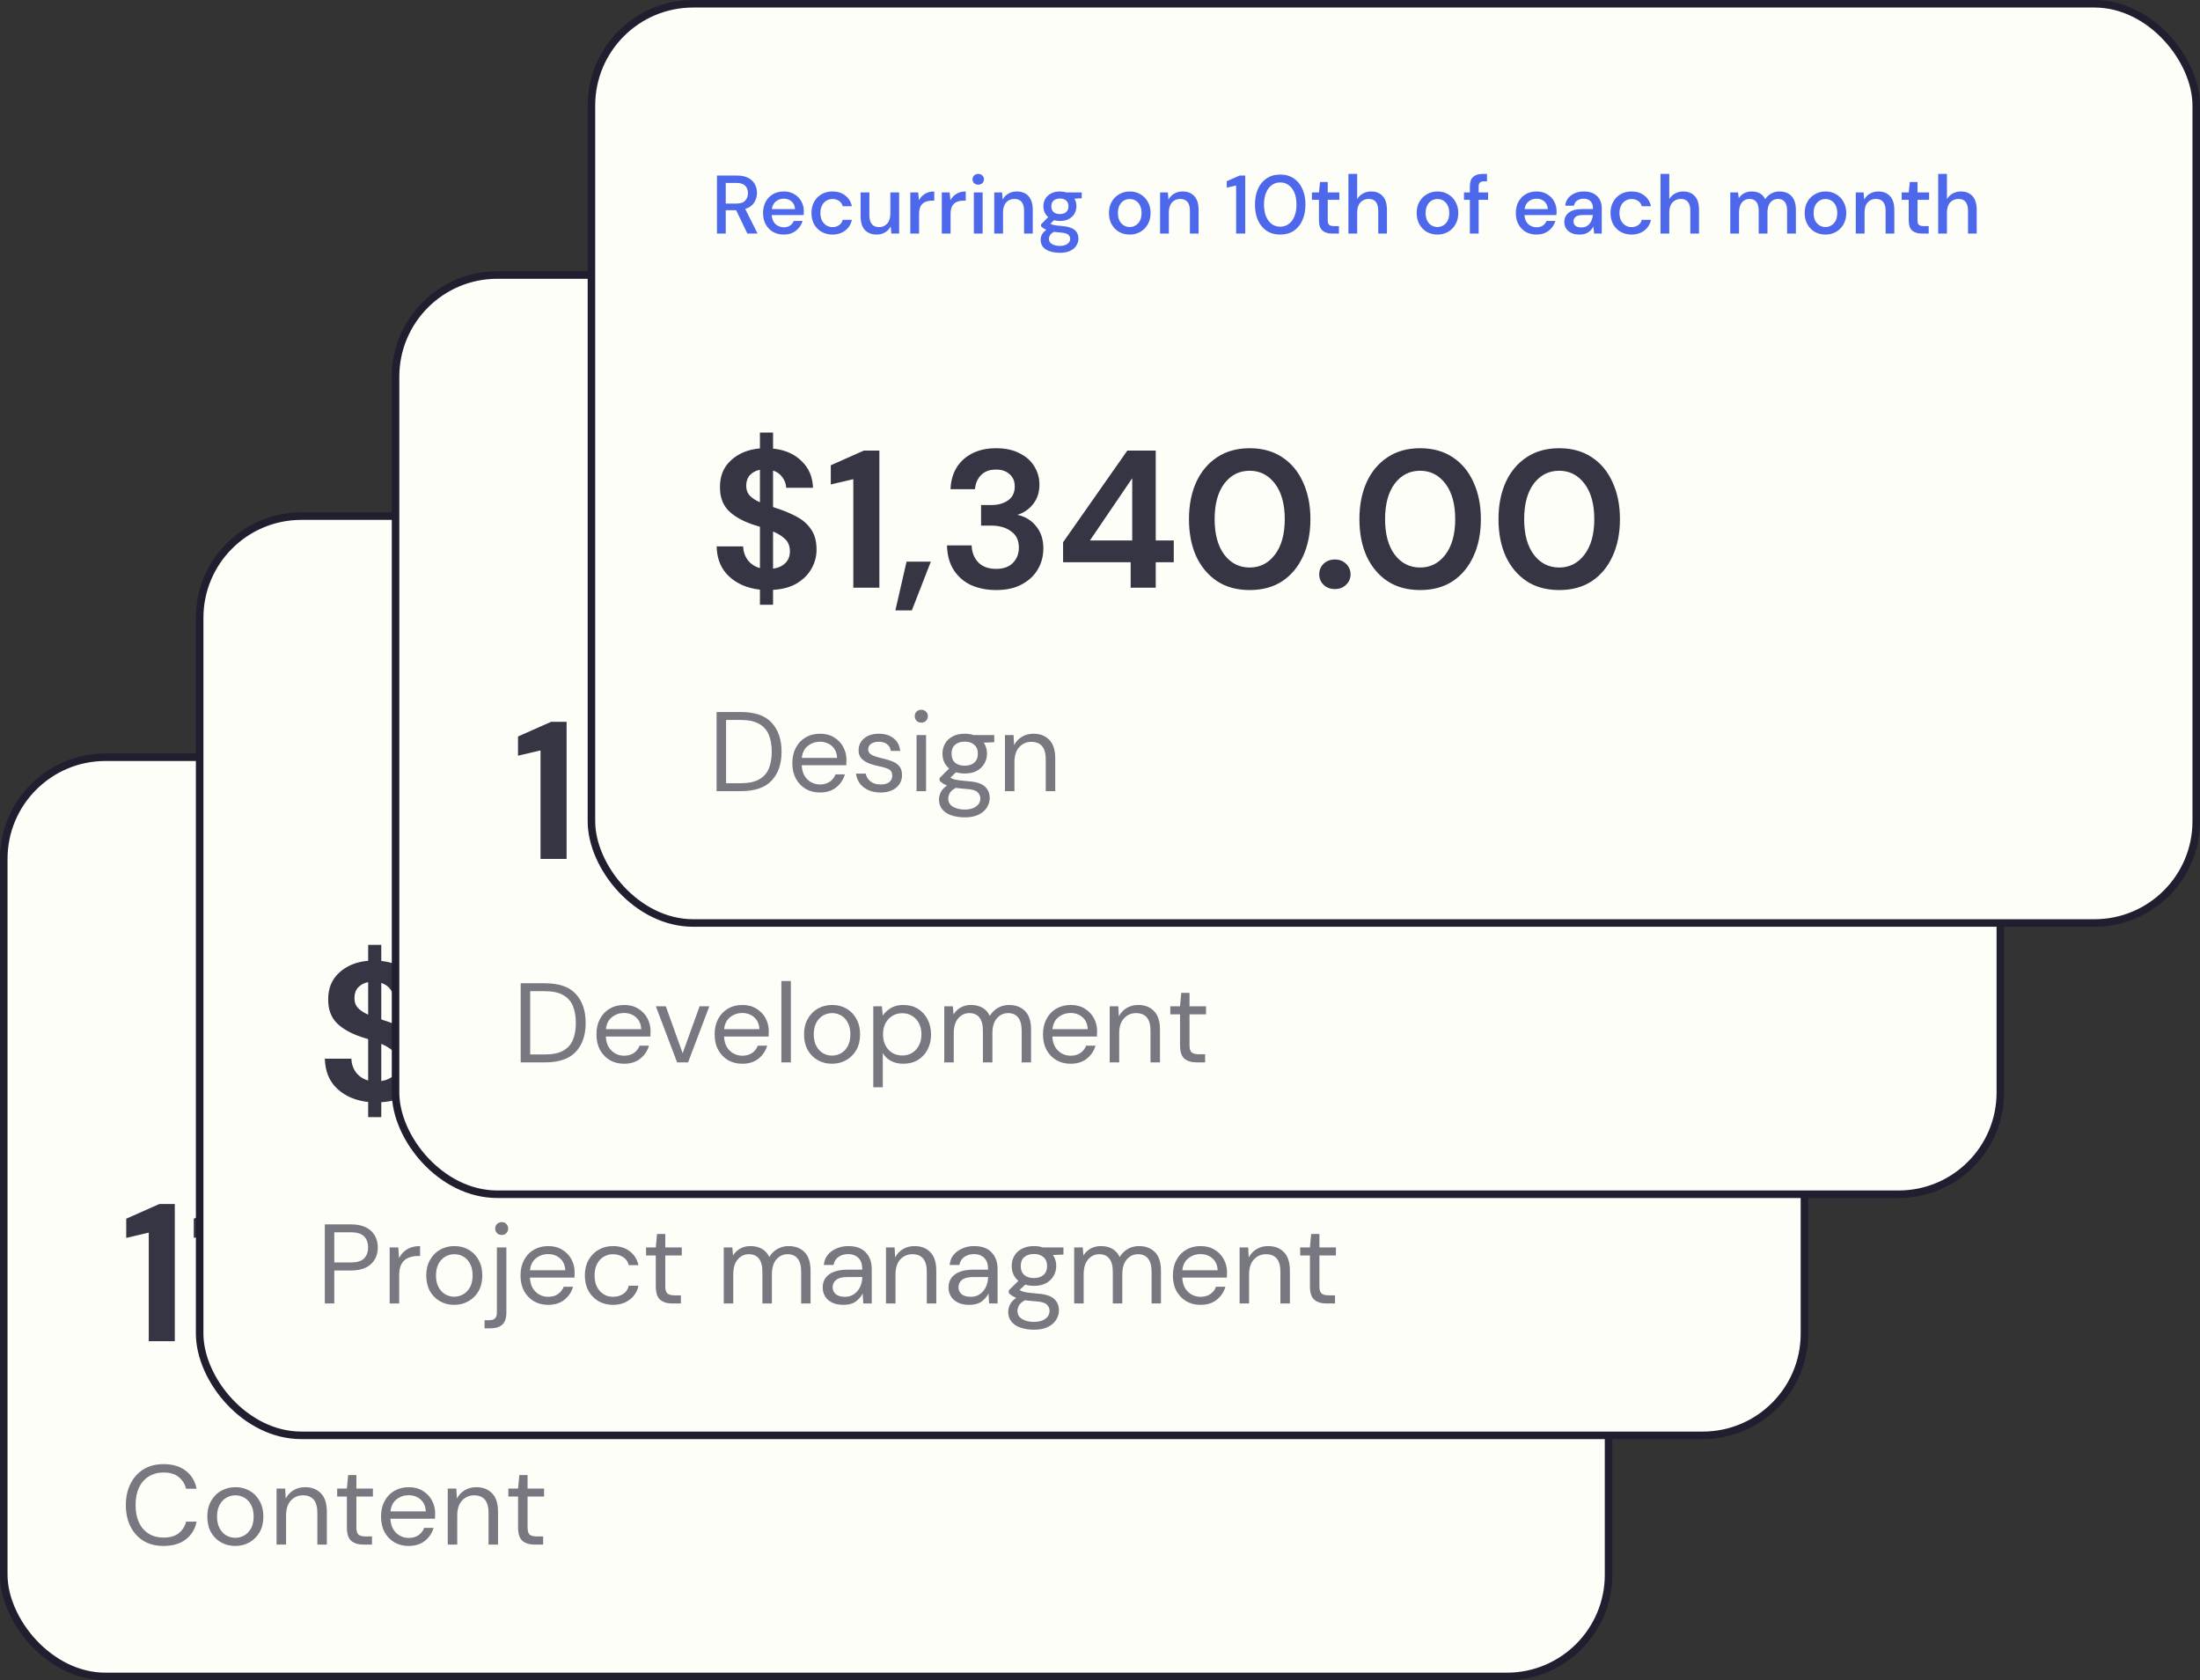
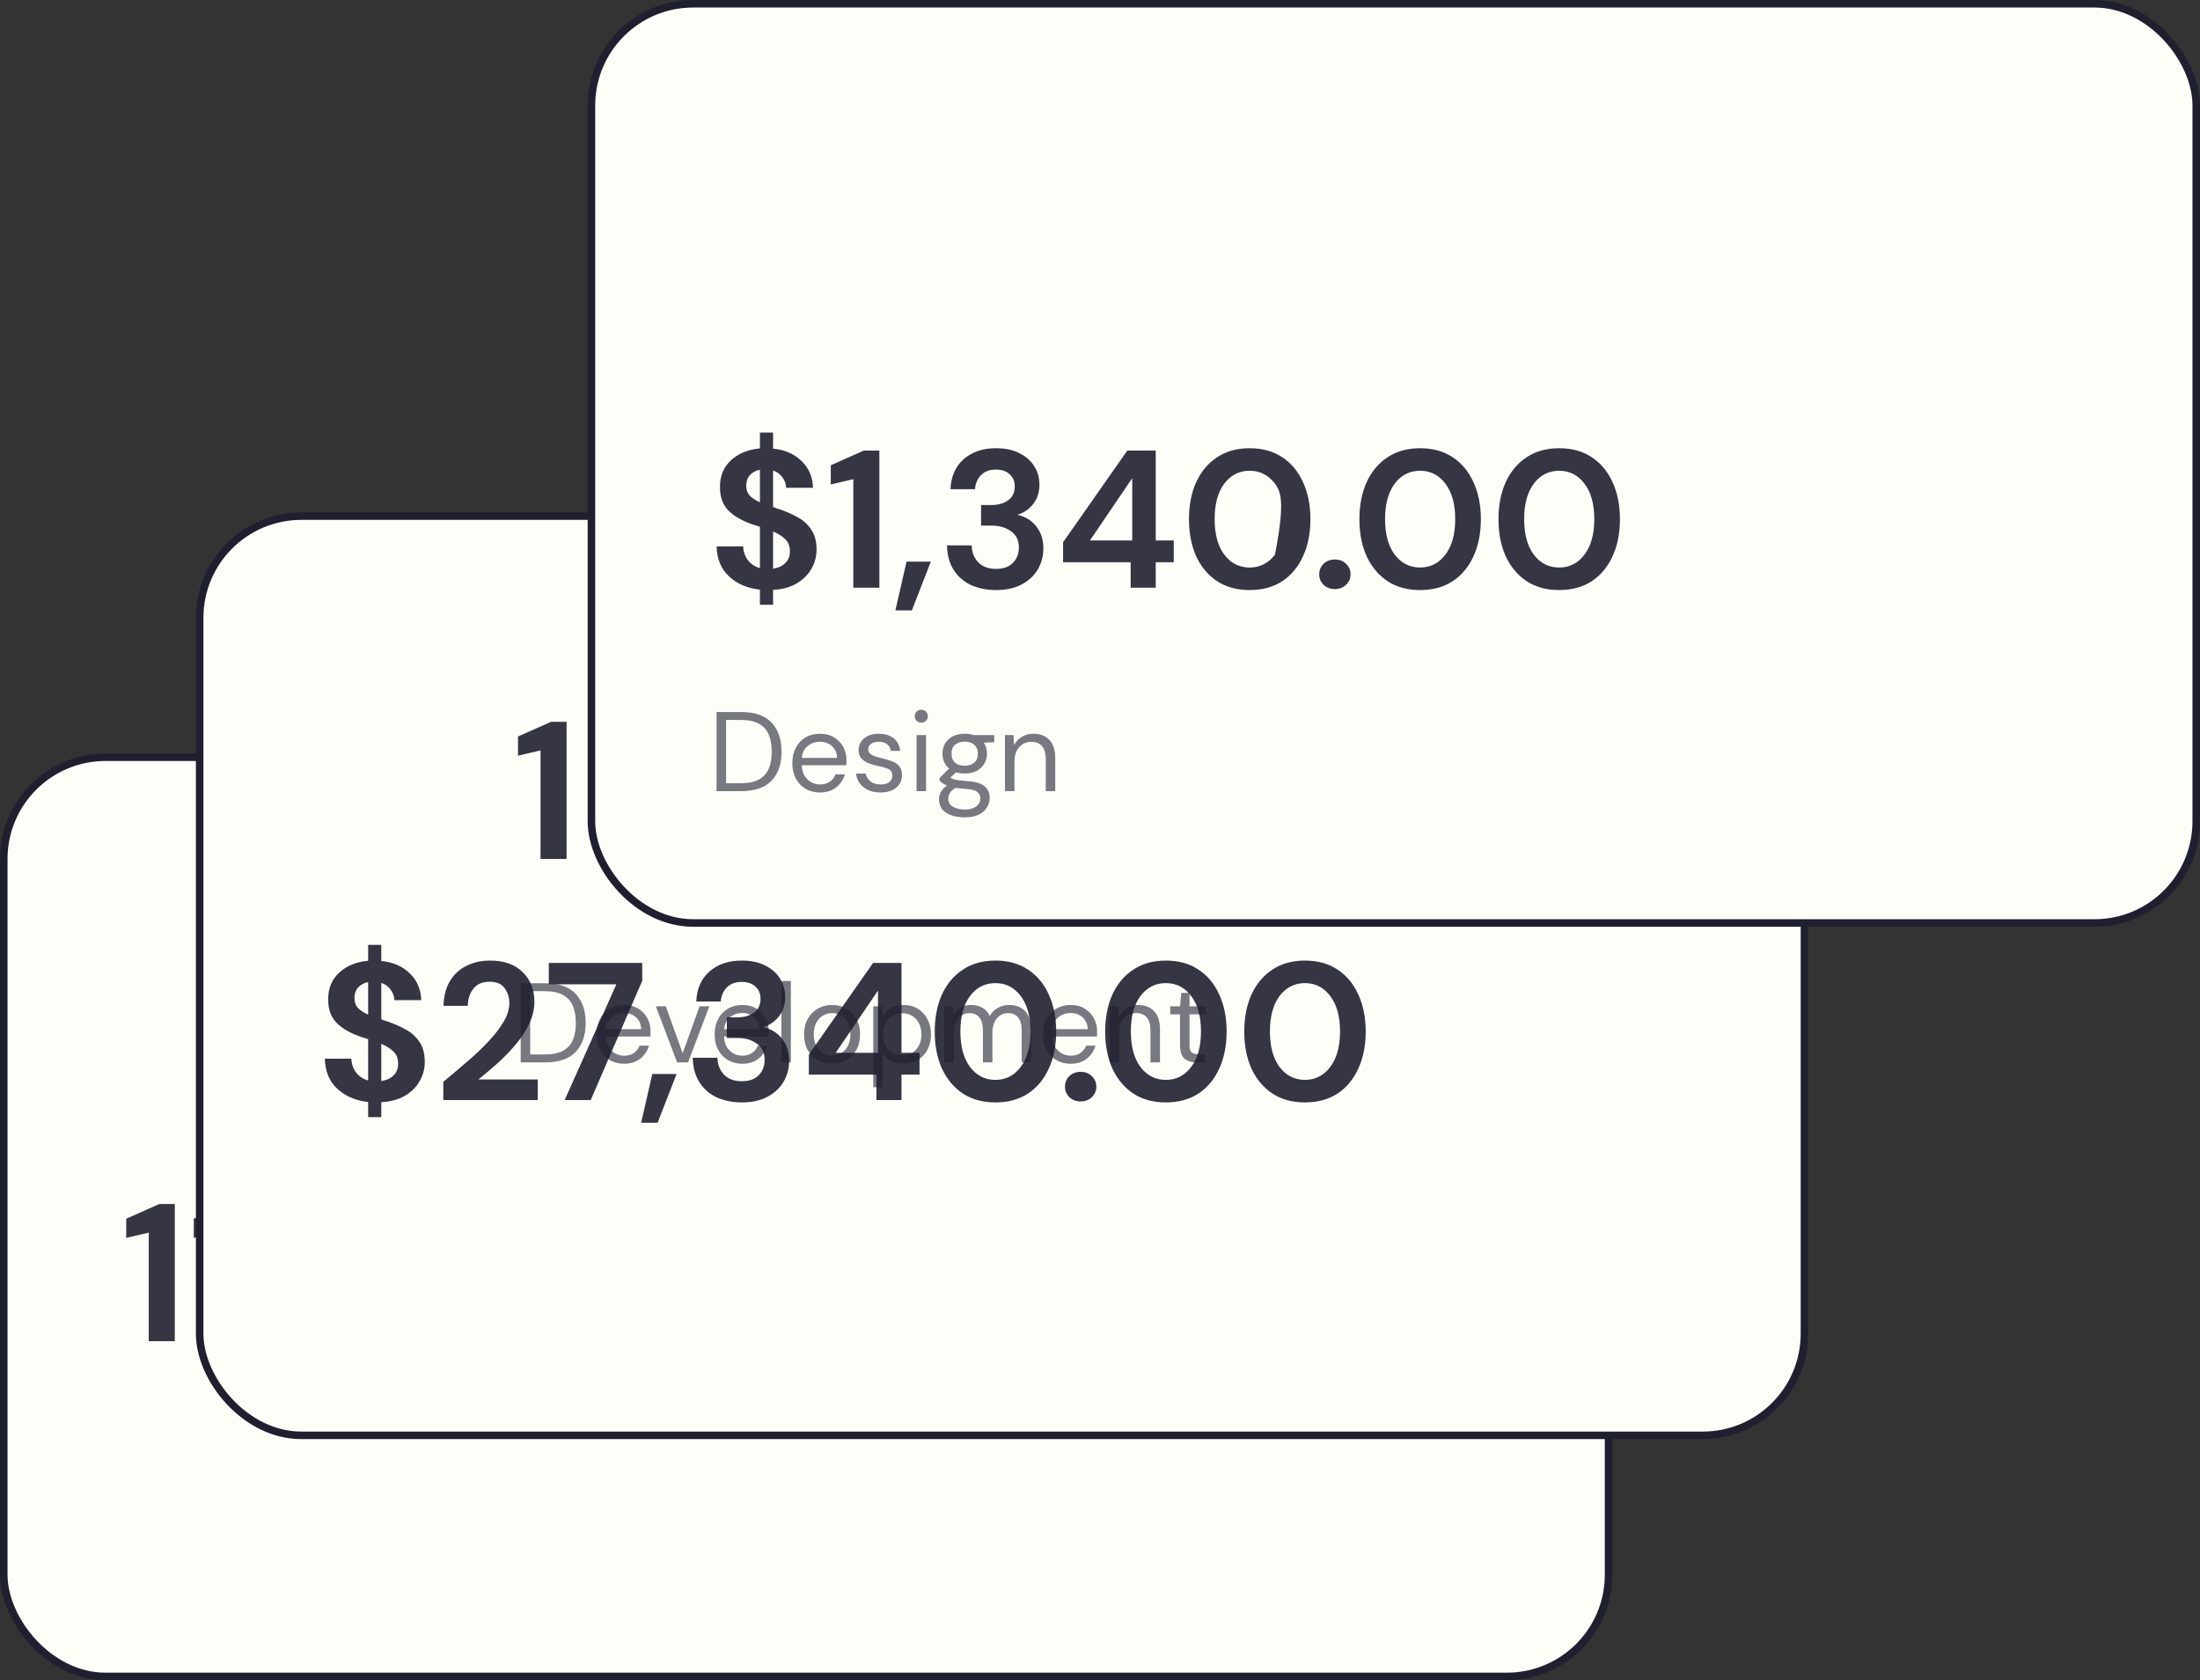
<svg xmlns="http://www.w3.org/2000/svg" width="292" height="223" viewBox="0 0 292 223" fill="none">
  <rect x="0" y="0" width="292" height="223" fill="#333333" stroke="none" />
  <rect x="0.5" y="100.5" width="213" height="122" rx="13.5" fill="#FEFEF9" stroke="#1F1F30" />
  <path opacity="0.9" d="M19.744 178V163.596L16.754 164.298V161.75L21.148 159.8H23.202V178H19.744ZM28.707 178V163.596L25.717 164.298V161.75L30.111 159.8H32.165V178H28.707ZM34.29 181.016L35.772 174.542H38.996L36.474 181.016H34.29ZM47.665 178.312C46.469 178.312 45.386 178.104 44.415 177.688C43.445 177.255 42.665 176.596 42.075 175.712C41.486 174.828 41.174 173.719 41.139 172.384H44.415C44.433 173.268 44.719 174.013 45.273 174.62C45.845 175.209 46.643 175.504 47.665 175.504C48.636 175.504 49.381 175.235 49.901 174.698C50.421 174.161 50.681 173.485 50.681 172.67C50.681 171.717 50.335 170.997 49.641 170.512C48.965 170.009 48.09 169.758 47.015 169.758H45.663V167.028H47.041C47.925 167.028 48.662 166.82 49.251 166.404C49.841 165.988 50.135 165.373 50.135 164.558C50.135 163.882 49.91 163.345 49.459 162.946C49.026 162.53 48.419 162.322 47.639 162.322C46.79 162.322 46.123 162.573 45.637 163.076C45.169 163.579 44.909 164.194 44.857 164.922H41.607C41.677 163.241 42.257 161.915 43.349 160.944C44.459 159.973 45.889 159.488 47.639 159.488C48.887 159.488 49.936 159.713 50.785 160.164C51.652 160.597 52.302 161.178 52.735 161.906C53.186 162.634 53.411 163.44 53.411 164.324C53.411 165.347 53.125 166.213 52.553 166.924C51.999 167.617 51.305 168.085 50.473 168.328C51.496 168.536 52.328 169.039 52.969 169.836C53.611 170.616 53.931 171.604 53.931 172.8C53.931 173.805 53.689 174.724 53.203 175.556C52.718 176.388 52.007 177.055 51.071 177.558C50.153 178.061 49.017 178.312 47.665 178.312ZM65.52 178V174.62H56.55V171.968L65.078 159.8H68.848V171.734H71.24V174.62H68.848V178H65.52ZM60.112 171.734H65.728V163.466L60.112 171.734ZM81.318 178.312C79.637 178.312 78.198 177.922 77.002 177.142C75.806 176.345 74.879 175.244 74.22 173.84C73.579 172.419 73.258 170.772 73.258 168.9C73.258 167.045 73.579 165.407 74.22 163.986C74.879 162.565 75.806 161.464 77.002 160.684C78.198 159.887 79.637 159.488 81.318 159.488C82.999 159.488 84.438 159.887 85.634 160.684C86.83 161.464 87.749 162.565 88.39 163.986C89.049 165.407 89.378 167.045 89.378 168.9C89.378 170.772 89.049 172.419 88.39 173.84C87.749 175.244 86.83 176.345 85.634 177.142C84.438 177.922 82.999 178.312 81.318 178.312ZM81.318 175.322C82.687 175.322 83.805 174.75 84.672 173.606C85.539 172.462 85.972 170.893 85.972 168.9C85.972 166.907 85.539 165.338 84.672 164.194C83.805 163.05 82.687 162.478 81.318 162.478C79.931 162.478 78.805 163.05 77.938 164.194C77.089 165.338 76.664 166.907 76.664 168.9C76.664 170.893 77.089 172.462 77.938 173.606C78.805 174.75 79.931 175.322 81.318 175.322ZM92.626 178.182C92.019 178.182 91.516 177.991 91.118 177.61C90.737 177.229 90.546 176.769 90.546 176.232C90.546 175.677 90.737 175.209 91.118 174.828C91.516 174.447 92.019 174.256 92.626 174.256C93.233 174.256 93.727 174.447 94.108 174.828C94.507 175.209 94.706 175.677 94.706 176.232C94.706 176.769 94.507 177.229 94.108 177.61C93.727 177.991 93.233 178.182 92.626 178.182ZM103.941 178.312C102.26 178.312 100.821 177.922 99.625 177.142C98.429 176.345 97.502 175.244 96.843 173.84C96.202 172.419 95.881 170.772 95.881 168.9C95.881 167.045 96.202 165.407 96.843 163.986C97.502 162.565 98.429 161.464 99.625 160.684C100.821 159.887 102.26 159.488 103.941 159.488C105.622 159.488 107.061 159.887 108.257 160.684C109.453 161.464 110.372 162.565 111.013 163.986C111.672 165.407 112.001 167.045 112.001 168.9C112.001 170.772 111.672 172.419 111.013 173.84C110.372 175.244 109.453 176.345 108.257 177.142C107.061 177.922 105.622 178.312 103.941 178.312ZM103.941 175.322C105.31 175.322 106.428 174.75 107.295 173.606C108.162 172.462 108.595 170.893 108.595 168.9C108.595 166.907 108.162 165.338 107.295 164.194C106.428 163.05 105.31 162.478 103.941 162.478C102.554 162.478 101.428 163.05 100.561 164.194C99.712 165.338 99.287 166.907 99.287 168.9C99.287 170.893 99.712 172.462 100.561 173.606C101.428 174.75 102.554 175.322 103.941 175.322ZM122.4 178.312C120.719 178.312 119.28 177.922 118.084 177.142C116.888 176.345 115.961 175.244 115.302 173.84C114.661 172.419 114.34 170.772 114.34 168.9C114.34 167.045 114.661 165.407 115.302 163.986C115.961 162.565 116.888 161.464 118.084 160.684C119.28 159.887 120.719 159.488 122.4 159.488C124.081 159.488 125.52 159.887 126.716 160.684C127.912 161.464 128.831 162.565 129.472 163.986C130.131 165.407 130.46 167.045 130.46 168.9C130.46 170.772 130.131 172.419 129.472 173.84C128.831 175.244 127.912 176.345 126.716 177.142C125.52 177.922 124.081 178.312 122.4 178.312ZM122.4 175.322C123.769 175.322 124.887 174.75 125.754 173.606C126.621 172.462 127.054 170.893 127.054 168.9C127.054 166.907 126.621 165.338 125.754 164.194C124.887 163.05 123.769 162.478 122.4 162.478C121.013 162.478 119.887 163.05 119.02 164.194C118.171 165.338 117.746 166.907 117.746 168.9C117.746 170.893 118.171 172.462 119.02 173.606C119.887 174.75 121.013 175.322 122.4 175.322Z" fill="#1F1F30" />
-   <path opacity="0.6" d="M21.715 205.18C20.685 205.18 19.795 204.955 19.045 204.505C18.305 204.045 17.73 203.41 17.32 202.6C16.91 201.78 16.705 200.83 16.705 199.75C16.705 198.68 16.91 197.74 17.32 196.93C17.73 196.11 18.305 195.47 19.045 195.01C19.795 194.55 20.685 194.32 21.715 194.32C22.915 194.32 23.89 194.61 24.64 195.19C25.4 195.76 25.885 196.56 26.095 197.59H24.7C24.54 196.94 24.21 196.42 23.71 196.03C23.22 195.63 22.555 195.43 21.715 195.43C20.965 195.43 20.31 195.605 19.75 195.955C19.19 196.295 18.755 196.79 18.445 197.44C18.145 198.08 17.995 198.85 17.995 199.75C17.995 200.65 18.145 201.425 18.445 202.075C18.755 202.715 19.19 203.21 19.75 203.56C20.31 203.9 20.965 204.07 21.715 204.07C22.555 204.07 23.22 203.88 23.71 203.5C24.21 203.11 24.54 202.595 24.7 201.955H26.095C25.885 202.965 25.4 203.755 24.64 204.325C23.89 204.895 22.915 205.18 21.715 205.18ZM31.221 205.18C30.521 205.18 29.891 205.02 29.331 204.7C28.771 204.38 28.326 203.93 27.996 203.35C27.676 202.76 27.516 202.07 27.516 201.28C27.516 200.49 27.681 199.805 28.011 199.225C28.341 198.635 28.786 198.18 29.346 197.86C29.916 197.54 30.551 197.38 31.251 197.38C31.951 197.38 32.581 197.54 33.141 197.86C33.701 198.18 34.141 198.635 34.461 199.225C34.791 199.805 34.956 200.49 34.956 201.28C34.956 202.07 34.791 202.76 34.461 203.35C34.131 203.93 33.681 204.38 33.111 204.7C32.551 205.02 31.921 205.18 31.221 205.18ZM31.221 204.1C31.651 204.1 32.051 203.995 32.421 203.785C32.791 203.575 33.091 203.26 33.321 202.84C33.551 202.42 33.666 201.9 33.666 201.28C33.666 200.66 33.551 200.14 33.321 199.72C33.101 199.3 32.806 198.985 32.436 198.775C32.066 198.565 31.671 198.46 31.251 198.46C30.821 198.46 30.421 198.565 30.051 198.775C29.681 198.985 29.381 199.3 29.151 199.72C28.921 200.14 28.806 200.66 28.806 201.28C28.806 201.9 28.921 202.42 29.151 202.84C29.381 203.26 29.676 203.575 30.036 203.785C30.406 203.995 30.801 204.1 31.221 204.1ZM36.708 205V197.56H37.848L37.923 198.895C38.163 198.425 38.508 198.055 38.958 197.785C39.408 197.515 39.918 197.38 40.488 197.38C41.368 197.38 42.068 197.65 42.588 198.19C43.118 198.72 43.383 199.54 43.383 200.65V205H42.123V200.785C42.123 199.235 41.483 198.46 40.203 198.46C39.563 198.46 39.028 198.695 38.598 199.165C38.178 199.625 37.968 200.285 37.968 201.145V205H36.708ZM48.232 205C47.552 205 47.017 204.835 46.627 204.505C46.237 204.175 46.042 203.58 46.042 202.72V198.625H44.752V197.56H46.042L46.207 195.775H47.302V197.56H49.492V198.625H47.302V202.72C47.302 203.19 47.397 203.51 47.587 203.68C47.777 203.84 48.112 203.92 48.592 203.92H49.372V205H48.232ZM54.233 205.18C53.523 205.18 52.892 205.02 52.343 204.7C51.792 204.37 51.358 203.915 51.038 203.335C50.727 202.755 50.572 202.07 50.572 201.28C50.572 200.5 50.727 199.82 51.038 199.24C51.347 198.65 51.778 198.195 52.328 197.875C52.888 197.545 53.532 197.38 54.263 197.38C54.983 197.38 55.602 197.545 56.123 197.875C56.653 198.195 57.057 198.62 57.337 199.15C57.617 199.68 57.758 200.25 57.758 200.86C57.758 200.97 57.752 201.08 57.742 201.19C57.742 201.3 57.742 201.425 57.742 201.565H51.818C51.847 202.135 51.977 202.61 52.208 202.99C52.447 203.36 52.742 203.64 53.093 203.83C53.453 204.02 53.833 204.115 54.233 204.115C54.752 204.115 55.188 203.995 55.538 203.755C55.888 203.515 56.142 203.19 56.303 202.78H57.547C57.347 203.47 56.962 204.045 56.392 204.505C55.833 204.955 55.112 205.18 54.233 205.18ZM54.233 198.445C53.633 198.445 53.097 198.63 52.627 199C52.167 199.36 51.903 199.89 51.833 200.59H56.513C56.483 199.92 56.252 199.395 55.822 199.015C55.392 198.635 54.862 198.445 54.233 198.445ZM59.428 205V197.56H60.568L60.643 198.895C60.883 198.425 61.228 198.055 61.678 197.785C62.128 197.515 62.638 197.38 63.208 197.38C64.088 197.38 64.788 197.65 65.308 198.19C65.838 198.72 66.103 199.54 66.103 200.65V205H64.843V200.785C64.843 199.235 64.203 198.46 62.923 198.46C62.283 198.46 61.748 198.695 61.318 199.165C60.898 199.625 60.688 200.285 60.688 201.145V205H59.428ZM70.952 205C70.272 205 69.737 204.835 69.347 204.505C68.957 204.175 68.762 203.58 68.762 202.72V198.625H67.472V197.56H68.762L68.927 195.775H70.022V197.56H72.212V198.625H70.022V202.72C70.022 203.19 70.117 203.51 70.307 203.68C70.497 203.84 70.832 203.92 71.312 203.92H72.092V205H70.952Z" fill="#1F1F30" />
  <rect x="26.5" y="68.5" width="213" height="122" rx="13.5" fill="#FEFEF9" stroke="#1F1F30" />
  <path opacity="0.9" d="M48.864 148.262V146.26C47.183 146.069 45.813 145.48 44.756 144.492C43.699 143.504 43.153 142.178 43.118 140.514H46.628C46.663 141.207 46.871 141.814 47.252 142.334C47.651 142.854 48.188 143.209 48.864 143.4V137.914C48.708 137.862 48.543 137.81 48.37 137.758C48.214 137.706 48.049 137.654 47.876 137.602C46.472 137.117 45.397 136.493 44.652 135.73C43.924 134.967 43.56 133.953 43.56 132.688C43.543 131.197 44.028 130.001 45.016 129.1C46.004 128.181 47.287 127.653 48.864 127.514V125.408H50.606V127.54C52.166 127.696 53.423 128.242 54.376 129.178C55.347 130.097 55.858 131.284 55.91 132.74H52.348C52.331 132.237 52.166 131.778 51.854 131.362C51.559 130.929 51.143 130.625 50.606 130.452V135.288C50.745 135.34 50.883 135.392 51.022 135.444C51.161 135.479 51.299 135.522 51.438 135.574C52.339 135.886 53.163 136.25 53.908 136.666C54.653 137.082 55.251 137.637 55.702 138.33C56.153 139.006 56.378 139.881 56.378 140.956C56.378 141.857 56.153 142.698 55.702 143.478C55.269 144.258 54.619 144.908 53.752 145.428C52.903 145.931 51.854 146.217 50.606 146.286V148.262H48.864ZM47.044 132.454C47.044 133.009 47.209 133.459 47.538 133.806C47.867 134.135 48.309 134.421 48.864 134.664V130.348C48.327 130.452 47.885 130.686 47.538 131.05C47.209 131.414 47.044 131.882 47.044 132.454ZM52.842 141.19C52.842 140.497 52.634 139.951 52.218 139.552C51.802 139.153 51.265 138.815 50.606 138.538V143.478C51.299 143.374 51.845 143.123 52.244 142.724C52.643 142.325 52.842 141.814 52.842 141.19ZM58.84 146V143.582C59.949 142.663 61.024 141.753 62.064 140.852C63.121 139.951 64.057 139.058 64.872 138.174C65.704 137.29 66.362 136.432 66.848 135.6C67.35 134.751 67.602 133.927 67.602 133.13C67.602 132.385 67.394 131.726 66.978 131.154C66.579 130.582 65.912 130.296 64.976 130.296C64.022 130.296 63.303 130.608 62.818 131.232C62.332 131.856 62.09 132.61 62.09 133.494H58.866C58.9 132.159 59.195 131.05 59.75 130.166C60.304 129.265 61.041 128.597 61.96 128.164C62.878 127.713 63.91 127.488 65.054 127.488C66.908 127.488 68.347 127.999 69.37 129.022C70.41 130.027 70.93 131.336 70.93 132.948C70.93 133.953 70.696 134.933 70.228 135.886C69.777 136.839 69.179 137.758 68.434 138.642C67.688 139.526 66.882 140.358 66.016 141.138C65.149 141.901 64.308 142.611 63.494 143.27H71.372V146H58.84ZM74.947 146L81.811 130.634H72.841V127.8H85.243V130.166L78.405 146H74.947ZM85.096 149.016L86.578 142.542H89.802L87.28 149.016H85.096ZM98.472 146.312C97.276 146.312 96.193 146.104 95.222 145.688C94.251 145.255 93.471 144.596 92.882 143.712C92.293 142.828 91.981 141.719 91.946 140.384H95.222C95.239 141.268 95.525 142.013 96.08 142.62C96.652 143.209 97.449 143.504 98.472 143.504C99.443 143.504 100.188 143.235 100.708 142.698C101.228 142.161 101.488 141.485 101.488 140.67C101.488 139.717 101.141 138.997 100.448 138.512C99.772 138.009 98.897 137.758 97.822 137.758H96.47V135.028H97.848C98.732 135.028 99.469 134.82 100.058 134.404C100.647 133.988 100.942 133.373 100.942 132.558C100.942 131.882 100.717 131.345 100.266 130.946C99.833 130.53 99.226 130.322 98.446 130.322C97.597 130.322 96.929 130.573 96.444 131.076C95.976 131.579 95.716 132.194 95.664 132.922H92.414C92.483 131.241 93.064 129.915 94.156 128.944C95.265 127.973 96.695 127.488 98.446 127.488C99.694 127.488 100.743 127.713 101.592 128.164C102.459 128.597 103.109 129.178 103.542 129.906C103.993 130.634 104.218 131.44 104.218 132.324C104.218 133.347 103.932 134.213 103.36 134.924C102.805 135.617 102.112 136.085 101.28 136.328C102.303 136.536 103.135 137.039 103.776 137.836C104.417 138.616 104.738 139.604 104.738 140.8C104.738 141.805 104.495 142.724 104.01 143.556C103.525 144.388 102.814 145.055 101.878 145.558C100.959 146.061 99.824 146.312 98.472 146.312ZM116.326 146V142.62H107.356V139.968L115.884 127.8H119.654V139.734H122.046V142.62H119.654V146H116.326ZM110.918 139.734H116.534V131.466L110.918 139.734ZM132.125 146.312C130.443 146.312 129.005 145.922 127.809 145.142C126.613 144.345 125.685 143.244 125.027 141.84C124.385 140.419 124.065 138.772 124.065 136.9C124.065 135.045 124.385 133.407 125.027 131.986C125.685 130.565 126.613 129.464 127.809 128.684C129.005 127.887 130.443 127.488 132.125 127.488C133.806 127.488 135.245 127.887 136.441 128.684C137.637 129.464 138.555 130.565 139.197 131.986C139.855 133.407 140.185 135.045 140.185 136.9C140.185 138.772 139.855 140.419 139.197 141.84C138.555 143.244 137.637 144.345 136.441 145.142C135.245 145.922 133.806 146.312 132.125 146.312ZM132.125 143.322C133.494 143.322 134.612 142.75 135.479 141.606C136.345 140.462 136.779 138.893 136.779 136.9C136.779 134.907 136.345 133.338 135.479 132.194C134.612 131.05 133.494 130.478 132.125 130.478C130.738 130.478 129.611 131.05 128.745 132.194C127.895 133.338 127.471 134.907 127.471 136.9C127.471 138.893 127.895 140.462 128.745 141.606C129.611 142.75 130.738 143.322 132.125 143.322ZM143.433 146.182C142.826 146.182 142.323 145.991 141.925 145.61C141.543 145.229 141.353 144.769 141.353 144.232C141.353 143.677 141.543 143.209 141.925 142.828C142.323 142.447 142.826 142.256 143.433 142.256C144.039 142.256 144.533 142.447 144.915 142.828C145.313 143.209 145.513 143.677 145.513 144.232C145.513 144.769 145.313 145.229 144.915 145.61C144.533 145.991 144.039 146.182 143.433 146.182ZM154.748 146.312C153.066 146.312 151.628 145.922 150.432 145.142C149.236 144.345 148.308 143.244 147.65 141.84C147.008 140.419 146.688 138.772 146.688 136.9C146.688 135.045 147.008 133.407 147.65 131.986C148.308 130.565 149.236 129.464 150.432 128.684C151.628 127.887 153.066 127.488 154.748 127.488C156.429 127.488 157.868 127.887 159.064 128.684C160.26 129.464 161.178 130.565 161.82 131.986C162.478 133.407 162.808 135.045 162.808 136.9C162.808 138.772 162.478 140.419 161.82 141.84C161.178 143.244 160.26 144.345 159.064 145.142C157.868 145.922 156.429 146.312 154.748 146.312ZM154.748 143.322C156.117 143.322 157.235 142.75 158.102 141.606C158.968 140.462 159.402 138.893 159.402 136.9C159.402 134.907 158.968 133.338 158.102 132.194C157.235 131.05 156.117 130.478 154.748 130.478C153.361 130.478 152.234 131.05 151.368 132.194C150.518 133.338 150.094 134.907 150.094 136.9C150.094 138.893 150.518 140.462 151.368 141.606C152.234 142.75 153.361 143.322 154.748 143.322ZM173.207 146.312C171.525 146.312 170.087 145.922 168.891 145.142C167.695 144.345 166.767 143.244 166.109 141.84C165.467 140.419 165.147 138.772 165.147 136.9C165.147 135.045 165.467 133.407 166.109 131.986C166.767 130.565 167.695 129.464 168.891 128.684C170.087 127.887 171.525 127.488 173.207 127.488C174.888 127.488 176.327 127.887 177.523 128.684C178.719 129.464 179.637 130.565 180.279 131.986C180.937 133.407 181.267 135.045 181.267 136.9C181.267 138.772 180.937 140.419 180.279 141.84C179.637 143.244 178.719 144.345 177.523 145.142C176.327 145.922 174.888 146.312 173.207 146.312ZM173.207 143.322C174.576 143.322 175.694 142.75 176.561 141.606C177.427 140.462 177.861 138.893 177.861 136.9C177.861 134.907 177.427 133.338 176.561 132.194C175.694 131.05 174.576 130.478 173.207 130.478C171.82 130.478 170.693 131.05 169.827 132.194C168.977 133.338 168.553 134.907 168.553 136.9C168.553 138.893 168.977 140.462 169.827 141.606C170.693 142.75 171.82 143.322 173.207 143.322Z" fill="#1F1F30" />
-   <path opacity="0.6" d="M43.11 173V162.5H46.56C47.38 162.5 48.055 162.635 48.585 162.905C49.115 163.175 49.505 163.54 49.755 164C50.015 164.46 50.145 164.98 50.145 165.56C50.145 166.13 50.02 166.645 49.77 167.105C49.52 167.565 49.13 167.935 48.6 168.215C48.07 168.485 47.39 168.62 46.56 168.62H44.37V173H43.11ZM44.37 167.555H46.53C47.37 167.555 47.965 167.38 48.315 167.03C48.675 166.67 48.855 166.18 48.855 165.56C48.855 164.93 48.675 164.44 48.315 164.09C47.965 163.73 47.37 163.55 46.53 163.55H44.37V167.555ZM51.721 173V165.56H52.861L52.967 166.985C53.197 166.495 53.547 166.105 54.017 165.815C54.486 165.525 55.066 165.38 55.757 165.38V166.7H55.411C54.971 166.7 54.566 166.78 54.197 166.94C53.827 167.09 53.532 167.35 53.312 167.72C53.092 168.09 52.981 168.6 52.981 169.25V173H51.721ZM60.282 173.18C59.582 173.18 58.952 173.02 58.392 172.7C57.832 172.38 57.387 171.93 57.057 171.35C56.737 170.76 56.577 170.07 56.577 169.28C56.577 168.49 56.742 167.805 57.072 167.225C57.402 166.635 57.847 166.18 58.407 165.86C58.977 165.54 59.612 165.38 60.312 165.38C61.012 165.38 61.642 165.54 62.202 165.86C62.762 166.18 63.202 166.635 63.522 167.225C63.852 167.805 64.017 168.49 64.017 169.28C64.017 170.07 63.852 170.76 63.522 171.35C63.192 171.93 62.742 172.38 62.172 172.7C61.612 173.02 60.982 173.18 60.282 173.18ZM60.282 172.1C60.712 172.1 61.112 171.995 61.482 171.785C61.852 171.575 62.152 171.26 62.382 170.84C62.612 170.42 62.727 169.9 62.727 169.28C62.727 168.66 62.612 168.14 62.382 167.72C62.162 167.3 61.867 166.985 61.497 166.775C61.127 166.565 60.732 166.46 60.312 166.46C59.882 166.46 59.482 166.565 59.112 166.775C58.742 166.985 58.442 167.3 58.212 167.72C57.982 168.14 57.867 168.66 57.867 169.28C57.867 169.9 57.982 170.42 58.212 170.84C58.442 171.26 58.737 171.575 59.097 171.785C59.467 171.995 59.862 172.1 60.282 172.1ZM66.594 163.91C66.354 163.91 66.149 163.83 65.979 163.67C65.809 163.5 65.724 163.29 65.724 163.04C65.724 162.8 65.809 162.6 65.979 162.44C66.149 162.28 66.354 162.2 66.594 162.2C66.834 162.2 67.034 162.28 67.194 162.44C67.364 162.6 67.449 162.8 67.449 163.04C67.449 163.29 67.364 163.5 67.194 163.67C67.034 163.83 66.834 163.91 66.594 163.91ZM64.314 176.3V175.22H64.899C65.269 175.22 65.534 175.14 65.694 174.98C65.864 174.83 65.949 174.57 65.949 174.2V165.56H67.209V174.23C67.209 174.95 67.029 175.475 66.669 175.805C66.309 176.135 65.784 176.3 65.094 176.3H64.314ZM72.747 173.18C72.037 173.18 71.407 173.02 70.857 172.7C70.307 172.37 69.872 171.915 69.552 171.335C69.242 170.755 69.087 170.07 69.087 169.28C69.087 168.5 69.242 167.82 69.552 167.24C69.862 166.65 70.292 166.195 70.842 165.875C71.402 165.545 72.047 165.38 72.777 165.38C73.497 165.38 74.117 165.545 74.637 165.875C75.167 166.195 75.572 166.62 75.852 167.15C76.132 167.68 76.272 168.25 76.272 168.86C76.272 168.97 76.267 169.08 76.257 169.19C76.257 169.3 76.257 169.425 76.257 169.565H70.332C70.362 170.135 70.492 170.61 70.722 170.99C70.962 171.36 71.257 171.64 71.607 171.83C71.967 172.02 72.347 172.115 72.747 172.115C73.267 172.115 73.702 171.995 74.052 171.755C74.402 171.515 74.657 171.19 74.817 170.78H76.062C75.862 171.47 75.477 172.045 74.907 172.505C74.347 172.955 73.627 173.18 72.747 173.18ZM72.747 166.445C72.147 166.445 71.612 166.63 71.142 167C70.682 167.36 70.417 167.89 70.347 168.59H75.027C74.997 167.92 74.767 167.395 74.337 167.015C73.907 166.635 73.377 166.445 72.747 166.445ZM81.362 173.18C80.652 173.18 80.012 173.02 79.442 172.7C78.882 172.37 78.437 171.915 78.107 171.335C77.787 170.745 77.627 170.06 77.627 169.28C77.627 168.5 77.787 167.82 78.107 167.24C78.437 166.65 78.882 166.195 79.442 165.875C80.012 165.545 80.652 165.38 81.362 165.38C82.242 165.38 82.982 165.61 83.582 166.07C84.192 166.53 84.577 167.145 84.737 167.915H83.447C83.347 167.455 83.102 167.1 82.712 166.85C82.322 166.59 81.867 166.46 81.347 166.46C80.927 166.46 80.532 166.565 80.162 166.775C79.792 166.985 79.492 167.3 79.262 167.72C79.032 168.14 78.917 168.66 78.917 169.28C78.917 169.9 79.032 170.42 79.262 170.84C79.492 171.26 79.792 171.58 80.162 171.8C80.532 172.01 80.927 172.115 81.347 172.115C81.867 172.115 82.322 171.99 82.712 171.74C83.102 171.48 83.347 171.115 83.447 170.645H84.737C84.587 171.395 84.207 172.005 83.597 172.475C82.987 172.945 82.242 173.18 81.362 173.18ZM89.232 173C88.552 173 88.017 172.835 87.627 172.505C87.237 172.175 87.042 171.58 87.042 170.72V166.625H85.752V165.56H87.042L87.207 163.775H88.302V165.56H90.492V166.625H88.302V170.72C88.302 171.19 88.397 171.51 88.587 171.68C88.777 171.84 89.112 171.92 89.592 171.92H90.372V173H89.232ZM96.062 173V165.56H97.202L97.292 166.64C97.532 166.24 97.852 165.93 98.252 165.71C98.652 165.49 99.102 165.38 99.602 165.38C100.192 165.38 100.697 165.5 101.117 165.74C101.547 165.98 101.877 166.345 102.107 166.835C102.367 166.385 102.722 166.03 103.172 165.77C103.632 165.51 104.127 165.38 104.657 165.38C105.547 165.38 106.257 165.65 106.787 166.19C107.317 166.72 107.582 167.54 107.582 168.65V173H106.337V168.785C106.337 168.015 106.182 167.435 105.872 167.045C105.562 166.655 105.117 166.46 104.537 166.46C103.937 166.46 103.437 166.695 103.037 167.165C102.647 167.625 102.452 168.285 102.452 169.145V173H101.192V168.785C101.192 168.015 101.037 167.435 100.727 167.045C100.417 166.655 99.972 166.46 99.392 166.46C98.802 166.46 98.307 166.695 97.907 167.165C97.517 167.625 97.322 168.285 97.322 169.145V173H96.062ZM111.955 173.18C111.335 173.18 110.82 173.075 110.41 172.865C110 172.655 109.695 172.375 109.495 172.025C109.295 171.675 109.195 171.295 109.195 170.885C109.195 170.125 109.485 169.54 110.065 169.13C110.645 168.72 111.435 168.515 112.435 168.515H114.445V168.425C114.445 167.775 114.275 167.285 113.935 166.955C113.595 166.615 113.14 166.445 112.57 166.445C112.08 166.445 111.655 166.57 111.295 166.82C110.945 167.06 110.725 167.415 110.635 167.885H109.345C109.395 167.345 109.575 166.89 109.885 166.52C110.205 166.15 110.6 165.87 111.07 165.68C111.54 165.48 112.04 165.38 112.57 165.38C113.61 165.38 114.39 165.66 114.91 166.22C115.44 166.77 115.705 167.505 115.705 168.425V173H114.58L114.505 171.665C114.295 172.085 113.985 172.445 113.575 172.745C113.175 173.035 112.635 173.18 111.955 173.18ZM112.15 172.115C112.63 172.115 113.04 171.99 113.38 171.74C113.73 171.49 113.995 171.165 114.175 170.765C114.355 170.365 114.445 169.945 114.445 169.505V169.49H112.54C111.8 169.49 111.275 169.62 110.965 169.88C110.665 170.13 110.515 170.445 110.515 170.825C110.515 171.215 110.655 171.53 110.935 171.77C111.225 172 111.63 172.115 112.15 172.115ZM117.596 173V165.56H118.736L118.811 166.895C119.051 166.425 119.396 166.055 119.846 165.785C120.296 165.515 120.806 165.38 121.376 165.38C122.256 165.38 122.956 165.65 123.476 166.19C124.006 166.72 124.271 167.54 124.271 168.65V173H123.011V168.785C123.011 167.235 122.371 166.46 121.091 166.46C120.451 166.46 119.916 166.695 119.486 167.165C119.066 167.625 118.856 168.285 118.856 169.145V173H117.596ZM128.655 173.18C128.035 173.18 127.52 173.075 127.11 172.865C126.7 172.655 126.395 172.375 126.195 172.025C125.995 171.675 125.895 171.295 125.895 170.885C125.895 170.125 126.185 169.54 126.765 169.13C127.345 168.72 128.135 168.515 129.135 168.515H131.145V168.425C131.145 167.775 130.975 167.285 130.635 166.955C130.295 166.615 129.84 166.445 129.27 166.445C128.78 166.445 128.355 166.57 127.995 166.82C127.645 167.06 127.425 167.415 127.335 167.885H126.045C126.095 167.345 126.275 166.89 126.585 166.52C126.905 166.15 127.3 165.87 127.77 165.68C128.24 165.48 128.74 165.38 129.27 165.38C130.31 165.38 131.09 165.66 131.61 166.22C132.14 166.77 132.405 167.505 132.405 168.425V173H131.28L131.205 171.665C130.995 172.085 130.685 172.445 130.275 172.745C129.875 173.035 129.335 173.18 128.655 173.18ZM128.85 172.115C129.33 172.115 129.74 171.99 130.08 171.74C130.43 171.49 130.695 171.165 130.875 170.765C131.055 170.365 131.145 169.945 131.145 169.505V169.49H129.24C128.5 169.49 127.975 169.62 127.665 169.88C127.365 170.13 127.215 170.445 127.215 170.825C127.215 171.215 127.355 171.53 127.635 171.77C127.925 172 128.33 172.115 128.85 172.115ZM137.235 170.66C136.815 170.66 136.43 170.605 136.08 170.495L135.33 171.2C135.44 171.28 135.575 171.35 135.735 171.41C135.905 171.46 136.145 171.51 136.455 171.56C136.765 171.6 137.2 171.645 137.76 171.695C138.76 171.765 139.475 171.995 139.905 172.385C140.335 172.775 140.55 173.285 140.55 173.915C140.55 174.345 140.43 174.755 140.19 175.145C139.96 175.535 139.6 175.855 139.11 176.105C138.63 176.355 138.01 176.48 137.25 176.48C136.58 176.48 135.985 176.39 135.465 176.21C134.945 176.04 134.54 175.775 134.25 175.415C133.96 175.065 133.815 174.62 133.815 174.08C133.815 173.8 133.89 173.495 134.04 173.165C134.19 172.845 134.47 172.54 134.88 172.25C134.66 172.16 134.47 172.065 134.31 171.965C134.16 171.855 134.02 171.735 133.89 171.605V171.26L135.165 170C134.575 169.5 134.28 168.84 134.28 168.02C134.28 167.53 134.395 167.085 134.625 166.685C134.855 166.285 135.19 165.97 135.63 165.74C136.07 165.5 136.605 165.38 137.235 165.38C137.665 165.38 138.055 165.44 138.405 165.56H141.15V166.505L139.755 166.565C140.045 166.985 140.19 167.47 140.19 168.02C140.19 168.51 140.07 168.955 139.83 169.355C139.6 169.755 139.265 170.075 138.825 170.315C138.395 170.545 137.865 170.66 137.235 170.66ZM137.235 169.625C137.765 169.625 138.185 169.49 138.495 169.22C138.815 168.94 138.975 168.54 138.975 168.02C138.975 167.51 138.815 167.12 138.495 166.85C138.185 166.57 137.765 166.43 137.235 166.43C136.695 166.43 136.265 166.57 135.945 166.85C135.635 167.12 135.48 167.51 135.48 168.02C135.48 168.54 135.635 168.94 135.945 169.22C136.265 169.49 136.695 169.625 137.235 169.625ZM135.045 173.96C135.045 174.46 135.255 174.83 135.675 175.07C136.095 175.32 136.62 175.445 137.25 175.445C137.87 175.445 138.365 175.31 138.735 175.04C139.115 174.77 139.305 174.41 139.305 173.96C139.305 173.64 139.175 173.36 138.915 173.12C138.655 172.89 138.175 172.755 137.475 172.715C136.925 172.675 136.45 172.625 136.05 172.565C135.64 172.785 135.37 173.02 135.24 173.27C135.11 173.53 135.045 173.76 135.045 173.96ZM142.571 173V165.56H143.711L143.801 166.64C144.041 166.24 144.361 165.93 144.761 165.71C145.161 165.49 145.611 165.38 146.111 165.38C146.701 165.38 147.206 165.5 147.626 165.74C148.056 165.98 148.386 166.345 148.616 166.835C148.876 166.385 149.231 166.03 149.681 165.77C150.141 165.51 150.636 165.38 151.166 165.38C152.056 165.38 152.766 165.65 153.296 166.19C153.826 166.72 154.091 167.54 154.091 168.65V173H152.846V168.785C152.846 168.015 152.691 167.435 152.381 167.045C152.071 166.655 151.626 166.46 151.046 166.46C150.446 166.46 149.946 166.695 149.546 167.165C149.156 167.625 148.961 168.285 148.961 169.145V173H147.701V168.785C147.701 168.015 147.546 167.435 147.236 167.045C146.926 166.655 146.481 166.46 145.901 166.46C145.311 166.46 144.816 166.695 144.416 167.165C144.026 167.625 143.831 168.285 143.831 169.145V173H142.571ZM159.334 173.18C158.624 173.18 157.994 173.02 157.444 172.7C156.894 172.37 156.459 171.915 156.139 171.335C155.829 170.755 155.674 170.07 155.674 169.28C155.674 168.5 155.829 167.82 156.139 167.24C156.449 166.65 156.879 166.195 157.429 165.875C157.989 165.545 158.634 165.38 159.364 165.38C160.084 165.38 160.704 165.545 161.224 165.875C161.754 166.195 162.159 166.62 162.439 167.15C162.719 167.68 162.859 168.25 162.859 168.86C162.859 168.97 162.854 169.08 162.844 169.19C162.844 169.3 162.844 169.425 162.844 169.565H156.919C156.949 170.135 157.079 170.61 157.309 170.99C157.549 171.36 157.844 171.64 158.194 171.83C158.554 172.02 158.934 172.115 159.334 172.115C159.854 172.115 160.289 171.995 160.639 171.755C160.989 171.515 161.244 171.19 161.404 170.78H162.649C162.449 171.47 162.064 172.045 161.494 172.505C160.934 172.955 160.214 173.18 159.334 173.18ZM159.334 166.445C158.734 166.445 158.199 166.63 157.729 167C157.269 167.36 157.004 167.89 156.934 168.59H161.614C161.584 167.92 161.354 167.395 160.924 167.015C160.494 166.635 159.964 166.445 159.334 166.445ZM164.529 173V165.56H165.669L165.744 166.895C165.984 166.425 166.329 166.055 166.779 165.785C167.229 165.515 167.739 165.38 168.309 165.38C169.189 165.38 169.889 165.65 170.409 166.19C170.939 166.72 171.204 167.54 171.204 168.65V173H169.944V168.785C169.944 167.235 169.304 166.46 168.024 166.46C167.384 166.46 166.849 166.695 166.419 167.165C165.999 167.625 165.789 168.285 165.789 169.145V173H164.529ZM176.053 173C175.373 173 174.838 172.835 174.448 172.505C174.058 172.175 173.863 171.58 173.863 170.72V166.625H172.573V165.56H173.863L174.028 163.775H175.123V165.56H177.313V166.625H175.123V170.72C175.123 171.19 175.218 171.51 175.408 171.68C175.598 171.84 175.933 171.92 176.413 171.92H177.193V173H176.053Z" fill="#1F1F30" />
-   <rect x="52.5" y="36.5" width="213" height="122" rx="13.5" fill="#FEFEF9" stroke="#1F1F30" />
  <path opacity="0.9" d="M71.744 114V99.596L68.754 100.298V97.75L73.148 95.8H75.202V114H71.744ZM85.153 114.312C83.905 114.312 82.778 114.095 81.773 113.662C80.768 113.211 79.962 112.579 79.355 111.764C78.766 110.949 78.471 110.005 78.471 108.93C78.471 107.821 78.757 106.85 79.329 106.018C79.918 105.186 80.69 104.588 81.643 104.224C80.811 103.86 80.152 103.34 79.667 102.664C79.182 101.971 78.939 101.199 78.939 100.35C78.939 99.483 79.173 98.686 79.641 97.958C80.109 97.213 80.802 96.615 81.721 96.164C82.657 95.713 83.801 95.488 85.153 95.488C86.505 95.488 87.64 95.713 88.559 96.164C89.478 96.615 90.171 97.213 90.639 97.958C91.107 98.686 91.341 99.483 91.341 100.35C91.341 101.182 91.09 101.953 90.587 102.664C90.102 103.357 89.452 103.877 88.637 104.224C89.608 104.588 90.379 105.186 90.951 106.018C91.523 106.85 91.809 107.821 91.809 108.93C91.809 110.005 91.514 110.949 90.925 111.764C90.336 112.579 89.53 113.211 88.507 113.662C87.502 114.095 86.384 114.312 85.153 114.312ZM85.153 103.236C86.054 103.236 86.765 103.002 87.285 102.534C87.805 102.066 88.065 101.468 88.065 100.74C88.065 99.943 87.805 99.319 87.285 98.868C86.782 98.417 86.072 98.192 85.153 98.192C84.217 98.192 83.498 98.417 82.995 98.868C82.492 99.319 82.241 99.943 82.241 100.74C82.241 101.485 82.492 102.092 82.995 102.56C83.515 103.011 84.234 103.236 85.153 103.236ZM85.153 111.53C86.262 111.53 87.103 111.261 87.675 110.724C88.247 110.169 88.533 109.476 88.533 108.644C88.533 107.725 88.23 107.006 87.623 106.486C87.034 105.966 86.21 105.706 85.153 105.706C84.096 105.706 83.255 105.966 82.631 106.486C82.024 107.006 81.721 107.725 81.721 108.644C81.721 109.476 82.007 110.169 82.579 110.724C83.168 111.261 84.026 111.53 85.153 111.53ZM93.678 117.016L95.16 110.542H98.385L95.862 117.016H93.678ZM100.658 114V111.582C101.767 110.663 102.842 109.753 103.882 108.852C104.939 107.951 105.875 107.058 106.69 106.174C107.522 105.29 108.181 104.432 108.666 103.6C109.169 102.751 109.42 101.927 109.42 101.13C109.42 100.385 109.212 99.726 108.796 99.154C108.397 98.582 107.73 98.296 106.794 98.296C105.841 98.296 105.121 98.608 104.636 99.232C104.151 99.856 103.908 100.61 103.908 101.494H100.684C100.719 100.159 101.013 99.05 101.568 98.166C102.123 97.265 102.859 96.597 103.778 96.164C104.697 95.713 105.728 95.488 106.872 95.488C108.727 95.488 110.165 95.999 111.188 97.022C112.228 98.027 112.748 99.336 112.748 100.948C112.748 101.953 112.514 102.933 112.046 103.886C111.595 104.839 110.997 105.758 110.252 106.642C109.507 107.526 108.701 108.358 107.834 109.138C106.967 109.901 106.127 110.611 105.312 111.27H113.19V114H100.658ZM122.792 114.312C121.422 114.312 120.27 114.061 119.334 113.558C118.398 113.055 117.644 112.379 117.072 111.53C116.5 110.681 116.084 109.736 115.824 108.696C115.581 107.656 115.46 106.59 115.46 105.498C115.46 103.47 115.746 101.711 116.318 100.22C116.89 98.712 117.713 97.551 118.788 96.736C119.862 95.904 121.162 95.488 122.688 95.488C123.936 95.488 124.993 95.739 125.86 96.242C126.744 96.727 127.428 97.369 127.914 98.166C128.399 98.963 128.685 99.821 128.772 100.74H125.678C125.522 99.943 125.184 99.327 124.664 98.894C124.144 98.461 123.476 98.244 122.662 98.244C121.5 98.244 120.564 98.781 119.854 99.856C119.143 100.913 118.762 102.534 118.71 104.718C119.126 104.007 119.75 103.418 120.582 102.95C121.414 102.482 122.341 102.248 123.364 102.248C124.369 102.248 125.314 102.491 126.198 102.976C127.082 103.461 127.792 104.146 128.33 105.03C128.884 105.914 129.162 106.954 129.162 108.15C129.162 109.242 128.893 110.256 128.356 111.192C127.836 112.128 127.09 112.882 126.12 113.454C125.166 114.026 124.057 114.312 122.792 114.312ZM122.61 111.452C123.58 111.452 124.378 111.157 125.002 110.568C125.643 109.961 125.964 109.199 125.964 108.28C125.964 107.309 125.643 106.529 125.002 105.94C124.36 105.351 123.546 105.056 122.558 105.056C121.916 105.056 121.336 105.203 120.816 105.498C120.313 105.775 119.914 106.157 119.62 106.642C119.325 107.11 119.178 107.639 119.178 108.228C119.178 109.164 119.498 109.935 120.14 110.542C120.798 111.149 121.622 111.452 122.61 111.452ZM139.894 114.312C138.213 114.312 136.774 113.922 135.578 113.142C134.382 112.345 133.455 111.244 132.796 109.84C132.155 108.419 131.834 106.772 131.834 104.9C131.834 103.045 132.155 101.407 132.796 99.986C133.455 98.565 134.382 97.464 135.578 96.684C136.774 95.887 138.213 95.488 139.894 95.488C141.575 95.488 143.014 95.887 144.21 96.684C145.406 97.464 146.325 98.565 146.966 99.986C147.625 101.407 147.954 103.045 147.954 104.9C147.954 106.772 147.625 108.419 146.966 109.84C146.325 111.244 145.406 112.345 144.21 113.142C143.014 113.922 141.575 114.312 139.894 114.312ZM139.894 111.322C141.263 111.322 142.381 110.75 143.248 109.606C144.115 108.462 144.548 106.893 144.548 104.9C144.548 102.907 144.115 101.338 143.248 100.194C142.381 99.05 141.263 98.478 139.894 98.478C138.507 98.478 137.381 99.05 136.514 100.194C135.665 101.338 135.24 102.907 135.24 104.9C135.24 106.893 135.665 108.462 136.514 109.606C137.381 110.75 138.507 111.322 139.894 111.322ZM151.202 114.182C150.595 114.182 150.093 113.991 149.694 113.61C149.313 113.229 149.122 112.769 149.122 112.232C149.122 111.677 149.313 111.209 149.694 110.828C150.093 110.447 150.595 110.256 151.202 110.256C151.809 110.256 152.303 110.447 152.684 110.828C153.083 111.209 153.282 111.677 153.282 112.232C153.282 112.769 153.083 113.229 152.684 113.61C152.303 113.991 151.809 114.182 151.202 114.182ZM162.517 114.312C160.836 114.312 159.397 113.922 158.201 113.142C157.005 112.345 156.078 111.244 155.419 109.84C154.778 108.419 154.457 106.772 154.457 104.9C154.457 103.045 154.778 101.407 155.419 99.986C156.078 98.565 157.005 97.464 158.201 96.684C159.397 95.887 160.836 95.488 162.517 95.488C164.198 95.488 165.637 95.887 166.833 96.684C168.029 97.464 168.948 98.565 169.589 99.986C170.248 101.407 170.577 103.045 170.577 104.9C170.577 106.772 170.248 108.419 169.589 109.84C168.948 111.244 168.029 112.345 166.833 113.142C165.637 113.922 164.198 114.312 162.517 114.312ZM162.517 111.322C163.886 111.322 165.004 110.75 165.871 109.606C166.738 108.462 167.171 106.893 167.171 104.9C167.171 102.907 166.738 101.338 165.871 100.194C165.004 99.05 163.886 98.478 162.517 98.478C161.13 98.478 160.004 99.05 159.137 100.194C158.288 101.338 157.863 102.907 157.863 104.9C157.863 106.893 158.288 108.462 159.137 109.606C160.004 110.75 161.13 111.322 162.517 111.322ZM180.976 114.312C179.295 114.312 177.856 113.922 176.66 113.142C175.464 112.345 174.537 111.244 173.878 109.84C173.237 108.419 172.916 106.772 172.916 104.9C172.916 103.045 173.237 101.407 173.878 99.986C174.537 98.565 175.464 97.464 176.66 96.684C177.856 95.887 179.295 95.488 180.976 95.488C182.657 95.488 184.096 95.887 185.292 96.684C186.488 97.464 187.407 98.565 188.048 99.986C188.707 101.407 189.036 103.045 189.036 104.9C189.036 106.772 188.707 108.419 188.048 109.84C187.407 111.244 186.488 112.345 185.292 113.142C184.096 113.922 182.657 114.312 180.976 114.312ZM180.976 111.322C182.345 111.322 183.463 110.75 184.33 109.606C185.197 108.462 185.63 106.893 185.63 104.9C185.63 102.907 185.197 101.338 184.33 100.194C183.463 99.05 182.345 98.478 180.976 98.478C179.589 98.478 178.463 99.05 177.596 100.194C176.747 101.338 176.322 102.907 176.322 104.9C176.322 106.893 176.747 108.462 177.596 109.606C178.463 110.75 179.589 111.322 180.976 111.322Z" fill="#1F1F30" />
  <path opacity="0.6" d="M69.11 141V130.5H72.335C74.185 130.5 75.545 130.97 76.415 131.91C77.295 132.85 77.735 134.14 77.735 135.78C77.735 137.39 77.295 138.665 76.415 139.605C75.545 140.535 74.185 141 72.335 141H69.11ZM70.37 139.95H72.305C73.325 139.95 74.135 139.785 74.735 139.455C75.345 139.115 75.78 138.635 76.04 138.015C76.3 137.385 76.43 136.64 76.43 135.78C76.43 134.9 76.3 134.145 76.04 133.515C75.78 132.885 75.345 132.4 74.735 132.06C74.135 131.72 73.325 131.55 72.305 131.55H70.37V139.95ZM82.824 141.18C82.114 141.18 81.484 141.02 80.934 140.7C80.384 140.37 79.949 139.915 79.629 139.335C79.319 138.755 79.164 138.07 79.164 137.28C79.164 136.5 79.319 135.82 79.629 135.24C79.939 134.65 80.369 134.195 80.919 133.875C81.479 133.545 82.124 133.38 82.854 133.38C83.574 133.38 84.194 133.545 84.714 133.875C85.244 134.195 85.649 134.62 85.929 135.15C86.209 135.68 86.349 136.25 86.349 136.86C86.349 136.97 86.344 137.08 86.334 137.19C86.334 137.3 86.334 137.425 86.334 137.565H80.409C80.439 138.135 80.569 138.61 80.799 138.99C81.039 139.36 81.334 139.64 81.684 139.83C82.044 140.02 82.424 140.115 82.824 140.115C83.344 140.115 83.779 139.995 84.129 139.755C84.479 139.515 84.734 139.19 84.894 138.78H86.139C85.939 139.47 85.554 140.045 84.984 140.505C84.424 140.955 83.704 141.18 82.824 141.18ZM82.824 134.445C82.224 134.445 81.689 134.63 81.219 135C80.759 135.36 80.494 135.89 80.424 136.59H85.104C85.074 135.92 84.844 135.395 84.414 135.015C83.984 134.635 83.454 134.445 82.824 134.445ZM89.871 141L87.051 133.56H88.371L90.606 139.785L92.856 133.56H94.146L91.326 141H89.871ZM98.513 141.18C97.803 141.18 97.173 141.02 96.623 140.7C96.073 140.37 95.638 139.915 95.318 139.335C95.008 138.755 94.853 138.07 94.853 137.28C94.853 136.5 95.008 135.82 95.318 135.24C95.628 134.65 96.058 134.195 96.608 133.875C97.168 133.545 97.813 133.38 98.543 133.38C99.263 133.38 99.883 133.545 100.403 133.875C100.933 134.195 101.338 134.62 101.618 135.15C101.898 135.68 102.038 136.25 102.038 136.86C102.038 136.97 102.033 137.08 102.023 137.19C102.023 137.3 102.023 137.425 102.023 137.565H96.098C96.128 138.135 96.258 138.61 96.488 138.99C96.728 139.36 97.023 139.64 97.373 139.83C97.733 140.02 98.113 140.115 98.513 140.115C99.033 140.115 99.468 139.995 99.818 139.755C100.168 139.515 100.423 139.19 100.583 138.78H101.828C101.628 139.47 101.243 140.045 100.673 140.505C100.113 140.955 99.393 141.18 98.513 141.18ZM98.513 134.445C97.913 134.445 97.378 134.63 96.908 135C96.448 135.36 96.183 135.89 96.113 136.59H100.793C100.763 135.92 100.533 135.395 100.103 135.015C99.673 134.635 99.143 134.445 98.513 134.445ZM103.708 141V130.2H104.968V141H103.708ZM110.423 141.18C109.723 141.18 109.093 141.02 108.533 140.7C107.973 140.38 107.528 139.93 107.198 139.35C106.878 138.76 106.718 138.07 106.718 137.28C106.718 136.49 106.883 135.805 107.213 135.225C107.543 134.635 107.988 134.18 108.548 133.86C109.118 133.54 109.753 133.38 110.453 133.38C111.153 133.38 111.783 133.54 112.343 133.86C112.903 134.18 113.343 134.635 113.663 135.225C113.993 135.805 114.158 136.49 114.158 137.28C114.158 138.07 113.993 138.76 113.663 139.35C113.333 139.93 112.883 140.38 112.313 140.7C111.753 141.02 111.123 141.18 110.423 141.18ZM110.423 140.1C110.853 140.1 111.253 139.995 111.623 139.785C111.993 139.575 112.293 139.26 112.523 138.84C112.753 138.42 112.868 137.9 112.868 137.28C112.868 136.66 112.753 136.14 112.523 135.72C112.303 135.3 112.008 134.985 111.638 134.775C111.268 134.565 110.873 134.46 110.453 134.46C110.023 134.46 109.623 134.565 109.253 134.775C108.883 134.985 108.583 135.3 108.353 135.72C108.123 136.14 108.008 136.66 108.008 137.28C108.008 137.9 108.123 138.42 108.353 138.84C108.583 139.26 108.878 139.575 109.238 139.785C109.608 139.995 110.003 140.1 110.423 140.1ZM115.91 144.3V133.56H117.05L117.17 134.79C117.41 134.43 117.75 134.105 118.19 133.815C118.64 133.525 119.21 133.38 119.9 133.38C120.64 133.38 121.285 133.55 121.835 133.89C122.385 134.23 122.81 134.695 123.11 135.285C123.42 135.875 123.575 136.545 123.575 137.295C123.575 138.045 123.42 138.715 123.11 139.305C122.81 139.885 122.38 140.345 121.82 140.685C121.27 141.015 120.625 141.18 119.885 141.18C119.275 141.18 118.73 141.055 118.25 140.805C117.78 140.555 117.42 140.205 117.17 139.755V144.3H115.91ZM119.75 140.085C120.25 140.085 120.69 139.97 121.07 139.74C121.45 139.5 121.75 139.17 121.97 138.75C122.19 138.33 122.3 137.84 122.3 137.28C122.3 136.72 122.19 136.23 121.97 135.81C121.75 135.39 121.45 135.065 121.07 134.835C120.69 134.595 120.25 134.475 119.75 134.475C119.25 134.475 118.81 134.595 118.43 134.835C118.05 135.065 117.75 135.39 117.53 135.81C117.31 136.23 117.2 136.72 117.2 137.28C117.2 137.84 117.31 138.33 117.53 138.75C117.75 139.17 118.05 139.5 118.43 139.74C118.81 139.97 119.25 140.085 119.75 140.085ZM125.329 141V133.56H126.469L126.559 134.64C126.799 134.24 127.119 133.93 127.519 133.71C127.919 133.49 128.369 133.38 128.869 133.38C129.459 133.38 129.964 133.5 130.384 133.74C130.814 133.98 131.144 134.345 131.374 134.835C131.634 134.385 131.989 134.03 132.439 133.77C132.899 133.51 133.394 133.38 133.924 133.38C134.814 133.38 135.524 133.65 136.054 134.19C136.584 134.72 136.849 135.54 136.849 136.65V141H135.604V136.785C135.604 136.015 135.449 135.435 135.139 135.045C134.829 134.655 134.384 134.46 133.804 134.46C133.204 134.46 132.704 134.695 132.304 135.165C131.914 135.625 131.719 136.285 131.719 137.145V141H130.459V136.785C130.459 136.015 130.304 135.435 129.994 135.045C129.684 134.655 129.239 134.46 128.659 134.46C128.069 134.46 127.574 134.695 127.174 135.165C126.784 135.625 126.589 136.285 126.589 137.145V141H125.329ZM142.092 141.18C141.382 141.18 140.752 141.02 140.202 140.7C139.652 140.37 139.217 139.915 138.897 139.335C138.587 138.755 138.432 138.07 138.432 137.28C138.432 136.5 138.587 135.82 138.897 135.24C139.207 134.65 139.637 134.195 140.187 133.875C140.747 133.545 141.392 133.38 142.122 133.38C142.842 133.38 143.462 133.545 143.982 133.875C144.512 134.195 144.917 134.62 145.197 135.15C145.477 135.68 145.617 136.25 145.617 136.86C145.617 136.97 145.612 137.08 145.602 137.19C145.602 137.3 145.602 137.425 145.602 137.565H139.677C139.707 138.135 139.837 138.61 140.067 138.99C140.307 139.36 140.602 139.64 140.952 139.83C141.312 140.02 141.692 140.115 142.092 140.115C142.612 140.115 143.047 139.995 143.397 139.755C143.747 139.515 144.002 139.19 144.162 138.78H145.407C145.207 139.47 144.822 140.045 144.252 140.505C143.692 140.955 142.972 141.18 142.092 141.18ZM142.092 134.445C141.492 134.445 140.957 134.63 140.487 135C140.027 135.36 139.762 135.89 139.692 136.59H144.372C144.342 135.92 144.112 135.395 143.682 135.015C143.252 134.635 142.722 134.445 142.092 134.445ZM147.287 141V133.56H148.427L148.502 134.895C148.742 134.425 149.087 134.055 149.537 133.785C149.987 133.515 150.497 133.38 151.067 133.38C151.947 133.38 152.647 133.65 153.167 134.19C153.697 134.72 153.962 135.54 153.962 136.65V141H152.702V136.785C152.702 135.235 152.062 134.46 150.782 134.46C150.142 134.46 149.607 134.695 149.177 135.165C148.757 135.625 148.547 136.285 148.547 137.145V141H147.287ZM158.811 141C158.131 141 157.596 140.835 157.206 140.505C156.816 140.175 156.621 139.58 156.621 138.72V134.625H155.331V133.56H156.621L156.786 131.775H157.881V133.56H160.071V134.625H157.881V138.72C157.881 139.19 157.976 139.51 158.166 139.68C158.356 139.84 158.691 139.92 159.171 139.92H159.951V141H158.811Z" fill="#1F1F30" />
  <rect x="78.5" y="0.5" width="213" height="122" rx="13.5" fill="#FEFEF9" stroke="#1F1F30" />
-   <path opacity="0.9" d="M100.864 80.262V78.26C99.183 78.069 97.813 77.48 96.756 76.492C95.699 75.504 95.153 74.178 95.118 72.514H98.628C98.663 73.207 98.871 73.814 99.252 74.334C99.651 74.854 100.188 75.209 100.864 75.4V69.914C100.708 69.862 100.543 69.81 100.37 69.758C100.214 69.706 100.049 69.654 99.876 69.602C98.472 69.117 97.397 68.493 96.652 67.73C95.924 66.967 95.56 65.953 95.56 64.688C95.543 63.197 96.028 62.001 97.016 61.1C98.004 60.181 99.287 59.653 100.864 59.514V57.408H102.606V59.54C104.166 59.696 105.423 60.242 106.376 61.178C107.347 62.097 107.858 63.284 107.91 64.74H104.348C104.331 64.237 104.166 63.778 103.854 63.362C103.559 62.929 103.143 62.625 102.606 62.452V67.288C102.745 67.34 102.883 67.392 103.022 67.444C103.161 67.479 103.299 67.522 103.438 67.574C104.339 67.886 105.163 68.25 105.908 68.666C106.653 69.082 107.251 69.637 107.702 70.33C108.153 71.006 108.378 71.881 108.378 72.956C108.378 73.857 108.153 74.698 107.702 75.478C107.269 76.258 106.619 76.908 105.752 77.428C104.903 77.931 103.854 78.217 102.606 78.286V80.262H100.864ZM99.044 64.454C99.044 65.009 99.209 65.459 99.538 65.806C99.867 66.135 100.309 66.421 100.864 66.664V62.348C100.327 62.452 99.885 62.686 99.538 63.05C99.209 63.414 99.044 63.882 99.044 64.454ZM104.842 73.19C104.842 72.497 104.634 71.951 104.218 71.552C103.802 71.153 103.265 70.815 102.606 70.538V75.478C103.299 75.374 103.845 75.123 104.244 74.724C104.643 74.325 104.842 73.814 104.842 73.19ZM113.258 78V63.596L110.268 64.298V61.75L114.662 59.8H116.716V78H113.258ZM118.841 81.016L120.323 74.542H123.547L121.025 81.016H118.841ZM132.216 78.312C131.02 78.312 129.937 78.104 128.966 77.688C127.995 77.255 127.215 76.596 126.626 75.712C126.037 74.828 125.725 73.719 125.69 72.384H128.966C128.983 73.268 129.269 74.013 129.824 74.62C130.396 75.209 131.193 75.504 132.216 75.504C133.187 75.504 133.932 75.235 134.452 74.698C134.972 74.161 135.232 73.485 135.232 72.67C135.232 71.717 134.885 70.997 134.192 70.512C133.516 70.009 132.641 69.758 131.566 69.758H130.214V67.028H131.592C132.476 67.028 133.213 66.82 133.802 66.404C134.391 65.988 134.686 65.373 134.686 64.558C134.686 63.882 134.461 63.345 134.01 62.946C133.577 62.53 132.97 62.322 132.19 62.322C131.341 62.322 130.673 62.573 130.188 63.076C129.72 63.579 129.46 64.194 129.408 64.922H126.158C126.227 63.241 126.808 61.915 127.9 60.944C129.009 59.973 130.439 59.488 132.19 59.488C133.438 59.488 134.487 59.713 135.336 60.164C136.203 60.597 136.853 61.178 137.286 61.906C137.737 62.634 137.962 63.44 137.962 64.324C137.962 65.347 137.676 66.213 137.104 66.924C136.549 67.617 135.856 68.085 135.024 68.328C136.047 68.536 136.879 69.039 137.52 69.836C138.161 70.616 138.482 71.604 138.482 72.8C138.482 73.805 138.239 74.724 137.754 75.556C137.269 76.388 136.558 77.055 135.622 77.558C134.703 78.061 133.568 78.312 132.216 78.312ZM150.07 78V74.62H141.1V71.968L149.628 59.8H153.398V71.734H155.79V74.62H153.398V78H150.07ZM144.662 71.734H150.278V63.466L144.662 71.734ZM165.869 78.312C164.187 78.312 162.749 77.922 161.553 77.142C160.357 76.345 159.429 75.244 158.771 73.84C158.129 72.419 157.809 70.772 157.809 68.9C157.809 67.045 158.129 65.407 158.771 63.986C159.429 62.565 160.357 61.464 161.553 60.684C162.749 59.887 164.187 59.488 165.869 59.488C167.55 59.488 168.989 59.887 170.185 60.684C171.381 61.464 172.299 62.565 172.941 63.986C173.599 65.407 173.929 67.045 173.929 68.9C173.929 70.772 173.599 72.419 172.941 73.84C172.299 75.244 171.381 76.345 170.185 77.142C168.989 77.922 167.55 78.312 165.869 78.312ZM165.869 75.322C167.238 75.322 168.356 74.75 169.223 73.606C170.089 72.462 170.523 70.893 170.523 68.9C170.523 66.907 170.089 65.338 169.223 64.194C168.356 63.05 167.238 62.478 165.869 62.478C164.482 62.478 163.355 63.05 162.489 64.194C161.639 65.338 161.215 66.907 161.215 68.9C161.215 70.893 161.639 72.462 162.489 73.606C163.355 74.75 164.482 75.322 165.869 75.322ZM177.177 78.182C176.57 78.182 176.067 77.991 175.669 77.61C175.287 77.229 175.097 76.769 175.097 76.232C175.097 75.677 175.287 75.209 175.669 74.828C176.067 74.447 176.57 74.256 177.177 74.256C177.783 74.256 178.277 74.447 178.659 74.828C179.057 75.209 179.257 75.677 179.257 76.232C179.257 76.769 179.057 77.229 178.659 77.61C178.277 77.991 177.783 78.182 177.177 78.182ZM188.492 78.312C186.81 78.312 185.372 77.922 184.176 77.142C182.98 76.345 182.052 75.244 181.394 73.84C180.752 72.419 180.432 70.772 180.432 68.9C180.432 67.045 180.752 65.407 181.394 63.986C182.052 62.565 182.98 61.464 184.176 60.684C185.372 59.887 186.81 59.488 188.492 59.488C190.173 59.488 191.612 59.887 192.808 60.684C194.004 61.464 194.922 62.565 195.564 63.986C196.222 65.407 196.552 67.045 196.552 68.9C196.552 70.772 196.222 72.419 195.564 73.84C194.922 75.244 194.004 76.345 192.808 77.142C191.612 77.922 190.173 78.312 188.492 78.312ZM188.492 75.322C189.861 75.322 190.979 74.75 191.846 73.606C192.712 72.462 193.146 70.893 193.146 68.9C193.146 66.907 192.712 65.338 191.846 64.194C190.979 63.05 189.861 62.478 188.492 62.478C187.105 62.478 185.978 63.05 185.112 64.194C184.262 65.338 183.838 66.907 183.838 68.9C183.838 70.893 184.262 72.462 185.112 73.606C185.978 74.75 187.105 75.322 188.492 75.322ZM206.951 78.312C205.269 78.312 203.831 77.922 202.635 77.142C201.439 76.345 200.511 75.244 199.853 73.84C199.211 72.419 198.891 70.772 198.891 68.9C198.891 67.045 199.211 65.407 199.853 63.986C200.511 62.565 201.439 61.464 202.635 60.684C203.831 59.887 205.269 59.488 206.951 59.488C208.632 59.488 210.071 59.887 211.267 60.684C212.463 61.464 213.381 62.565 214.023 63.986C214.681 65.407 215.011 67.045 215.011 68.9C215.011 70.772 214.681 72.419 214.023 73.84C213.381 75.244 212.463 76.345 211.267 77.142C210.071 77.922 208.632 78.312 206.951 78.312ZM206.951 75.322C208.32 75.322 209.438 74.75 210.305 73.606C211.171 72.462 211.605 70.893 211.605 68.9C211.605 66.907 211.171 65.338 210.305 64.194C209.438 63.05 208.32 62.478 206.951 62.478C205.564 62.478 204.437 63.05 203.571 64.194C202.721 65.338 202.297 66.907 202.297 68.9C202.297 70.893 202.721 72.462 203.571 73.606C204.437 74.75 205.564 75.322 206.951 75.322Z" fill="#1F1F30" />
+   <path opacity="0.9" d="M100.864 80.262V78.26C99.183 78.069 97.813 77.48 96.756 76.492C95.699 75.504 95.153 74.178 95.118 72.514H98.628C98.663 73.207 98.871 73.814 99.252 74.334C99.651 74.854 100.188 75.209 100.864 75.4V69.914C100.708 69.862 100.543 69.81 100.37 69.758C100.214 69.706 100.049 69.654 99.876 69.602C98.472 69.117 97.397 68.493 96.652 67.73C95.924 66.967 95.56 65.953 95.56 64.688C95.543 63.197 96.028 62.001 97.016 61.1C98.004 60.181 99.287 59.653 100.864 59.514V57.408H102.606V59.54C104.166 59.696 105.423 60.242 106.376 61.178C107.347 62.097 107.858 63.284 107.91 64.74H104.348C104.331 64.237 104.166 63.778 103.854 63.362C103.559 62.929 103.143 62.625 102.606 62.452V67.288C102.745 67.34 102.883 67.392 103.022 67.444C103.161 67.479 103.299 67.522 103.438 67.574C104.339 67.886 105.163 68.25 105.908 68.666C106.653 69.082 107.251 69.637 107.702 70.33C108.153 71.006 108.378 71.881 108.378 72.956C108.378 73.857 108.153 74.698 107.702 75.478C107.269 76.258 106.619 76.908 105.752 77.428C104.903 77.931 103.854 78.217 102.606 78.286V80.262H100.864ZM99.044 64.454C99.044 65.009 99.209 65.459 99.538 65.806C99.867 66.135 100.309 66.421 100.864 66.664V62.348C100.327 62.452 99.885 62.686 99.538 63.05C99.209 63.414 99.044 63.882 99.044 64.454ZM104.842 73.19C104.842 72.497 104.634 71.951 104.218 71.552C103.802 71.153 103.265 70.815 102.606 70.538V75.478C103.299 75.374 103.845 75.123 104.244 74.724C104.643 74.325 104.842 73.814 104.842 73.19ZM113.258 78V63.596L110.268 64.298V61.75L114.662 59.8H116.716V78H113.258ZM118.841 81.016L120.323 74.542H123.547L121.025 81.016H118.841ZM132.216 78.312C131.02 78.312 129.937 78.104 128.966 77.688C127.995 77.255 127.215 76.596 126.626 75.712C126.037 74.828 125.725 73.719 125.69 72.384H128.966C128.983 73.268 129.269 74.013 129.824 74.62C130.396 75.209 131.193 75.504 132.216 75.504C133.187 75.504 133.932 75.235 134.452 74.698C134.972 74.161 135.232 73.485 135.232 72.67C135.232 71.717 134.885 70.997 134.192 70.512C133.516 70.009 132.641 69.758 131.566 69.758H130.214V67.028H131.592C132.476 67.028 133.213 66.82 133.802 66.404C134.391 65.988 134.686 65.373 134.686 64.558C134.686 63.882 134.461 63.345 134.01 62.946C133.577 62.53 132.97 62.322 132.19 62.322C131.341 62.322 130.673 62.573 130.188 63.076C129.72 63.579 129.46 64.194 129.408 64.922H126.158C126.227 63.241 126.808 61.915 127.9 60.944C129.009 59.973 130.439 59.488 132.19 59.488C133.438 59.488 134.487 59.713 135.336 60.164C136.203 60.597 136.853 61.178 137.286 61.906C137.737 62.634 137.962 63.44 137.962 64.324C137.962 65.347 137.676 66.213 137.104 66.924C136.549 67.617 135.856 68.085 135.024 68.328C136.047 68.536 136.879 69.039 137.52 69.836C138.161 70.616 138.482 71.604 138.482 72.8C138.482 73.805 138.239 74.724 137.754 75.556C137.269 76.388 136.558 77.055 135.622 77.558C134.703 78.061 133.568 78.312 132.216 78.312ZM150.07 78V74.62H141.1V71.968L149.628 59.8H153.398V71.734H155.79V74.62H153.398V78H150.07ZM144.662 71.734H150.278V63.466L144.662 71.734ZM165.869 78.312C164.187 78.312 162.749 77.922 161.553 77.142C160.357 76.345 159.429 75.244 158.771 73.84C158.129 72.419 157.809 70.772 157.809 68.9C157.809 67.045 158.129 65.407 158.771 63.986C159.429 62.565 160.357 61.464 161.553 60.684C162.749 59.887 164.187 59.488 165.869 59.488C167.55 59.488 168.989 59.887 170.185 60.684C171.381 61.464 172.299 62.565 172.941 63.986C173.599 65.407 173.929 67.045 173.929 68.9C173.929 70.772 173.599 72.419 172.941 73.84C172.299 75.244 171.381 76.345 170.185 77.142C168.989 77.922 167.55 78.312 165.869 78.312ZM165.869 75.322C167.238 75.322 168.356 74.75 169.223 73.606C170.523 66.907 170.089 65.338 169.223 64.194C168.356 63.05 167.238 62.478 165.869 62.478C164.482 62.478 163.355 63.05 162.489 64.194C161.639 65.338 161.215 66.907 161.215 68.9C161.215 70.893 161.639 72.462 162.489 73.606C163.355 74.75 164.482 75.322 165.869 75.322ZM177.177 78.182C176.57 78.182 176.067 77.991 175.669 77.61C175.287 77.229 175.097 76.769 175.097 76.232C175.097 75.677 175.287 75.209 175.669 74.828C176.067 74.447 176.57 74.256 177.177 74.256C177.783 74.256 178.277 74.447 178.659 74.828C179.057 75.209 179.257 75.677 179.257 76.232C179.257 76.769 179.057 77.229 178.659 77.61C178.277 77.991 177.783 78.182 177.177 78.182ZM188.492 78.312C186.81 78.312 185.372 77.922 184.176 77.142C182.98 76.345 182.052 75.244 181.394 73.84C180.752 72.419 180.432 70.772 180.432 68.9C180.432 67.045 180.752 65.407 181.394 63.986C182.052 62.565 182.98 61.464 184.176 60.684C185.372 59.887 186.81 59.488 188.492 59.488C190.173 59.488 191.612 59.887 192.808 60.684C194.004 61.464 194.922 62.565 195.564 63.986C196.222 65.407 196.552 67.045 196.552 68.9C196.552 70.772 196.222 72.419 195.564 73.84C194.922 75.244 194.004 76.345 192.808 77.142C191.612 77.922 190.173 78.312 188.492 78.312ZM188.492 75.322C189.861 75.322 190.979 74.75 191.846 73.606C192.712 72.462 193.146 70.893 193.146 68.9C193.146 66.907 192.712 65.338 191.846 64.194C190.979 63.05 189.861 62.478 188.492 62.478C187.105 62.478 185.978 63.05 185.112 64.194C184.262 65.338 183.838 66.907 183.838 68.9C183.838 70.893 184.262 72.462 185.112 73.606C185.978 74.75 187.105 75.322 188.492 75.322ZM206.951 78.312C205.269 78.312 203.831 77.922 202.635 77.142C201.439 76.345 200.511 75.244 199.853 73.84C199.211 72.419 198.891 70.772 198.891 68.9C198.891 67.045 199.211 65.407 199.853 63.986C200.511 62.565 201.439 61.464 202.635 60.684C203.831 59.887 205.269 59.488 206.951 59.488C208.632 59.488 210.071 59.887 211.267 60.684C212.463 61.464 213.381 62.565 214.023 63.986C214.681 65.407 215.011 67.045 215.011 68.9C215.011 70.772 214.681 72.419 214.023 73.84C213.381 75.244 212.463 76.345 211.267 77.142C210.071 77.922 208.632 78.312 206.951 78.312ZM206.951 75.322C208.32 75.322 209.438 74.75 210.305 73.606C211.171 72.462 211.605 70.893 211.605 68.9C211.605 66.907 211.171 65.338 210.305 64.194C209.438 63.05 208.32 62.478 206.951 62.478C205.564 62.478 204.437 63.05 203.571 64.194C202.721 65.338 202.297 66.907 202.297 68.9C202.297 70.893 202.721 72.462 203.571 73.606C204.437 74.75 205.564 75.322 206.951 75.322Z" fill="#1F1F30" />
  <path opacity="0.6" d="M95.11 105V94.5H98.335C100.185 94.5 101.545 94.97 102.415 95.91C103.295 96.85 103.735 98.14 103.735 99.78C103.735 101.39 103.295 102.665 102.415 103.605C101.545 104.535 100.185 105 98.335 105H95.11ZM96.37 103.95H98.305C99.325 103.95 100.135 103.785 100.735 103.455C101.345 103.115 101.78 102.635 102.04 102.015C102.3 101.385 102.43 100.64 102.43 99.78C102.43 98.9 102.3 98.145 102.04 97.515C101.78 96.885 101.345 96.4 100.735 96.06C100.135 95.72 99.325 95.55 98.305 95.55H96.37V103.95ZM108.824 105.18C108.114 105.18 107.484 105.02 106.934 104.7C106.384 104.37 105.949 103.915 105.629 103.335C105.319 102.755 105.164 102.07 105.164 101.28C105.164 100.5 105.319 99.82 105.629 99.24C105.939 98.65 106.369 98.195 106.919 97.875C107.479 97.545 108.124 97.38 108.854 97.38C109.574 97.38 110.194 97.545 110.714 97.875C111.244 98.195 111.649 98.62 111.929 99.15C112.209 99.68 112.349 100.25 112.349 100.86C112.349 100.97 112.344 101.08 112.334 101.19C112.334 101.3 112.334 101.425 112.334 101.565H106.409C106.439 102.135 106.569 102.61 106.799 102.99C107.039 103.36 107.334 103.64 107.684 103.83C108.044 104.02 108.424 104.115 108.824 104.115C109.344 104.115 109.779 103.995 110.129 103.755C110.479 103.515 110.734 103.19 110.894 102.78H112.139C111.939 103.47 111.554 104.045 110.984 104.505C110.424 104.955 109.704 105.18 108.824 105.18ZM108.824 98.445C108.224 98.445 107.689 98.63 107.219 99C106.759 99.36 106.494 99.89 106.424 100.59H111.104C111.074 99.92 110.844 99.395 110.414 99.015C109.984 98.635 109.454 98.445 108.824 98.445ZM116.869 105.18C115.979 105.18 115.239 104.955 114.649 104.505C114.059 104.055 113.714 103.445 113.614 102.675H114.904C114.984 103.065 115.189 103.405 115.519 103.695C115.859 103.975 116.314 104.115 116.884 104.115C117.414 104.115 117.804 104.005 118.054 103.785C118.304 103.555 118.429 103.285 118.429 102.975C118.429 102.525 118.264 102.225 117.934 102.075C117.614 101.925 117.159 101.79 116.569 101.67C116.169 101.59 115.769 101.475 115.369 101.325C114.969 101.175 114.634 100.965 114.364 100.695C114.094 100.415 113.959 100.05 113.959 99.6C113.959 98.95 114.199 98.42 114.679 98.01C115.169 97.59 115.829 97.38 116.659 97.38C117.449 97.38 118.094 97.58 118.594 97.98C119.104 98.37 119.399 98.93 119.479 99.66H118.234C118.184 99.28 118.019 98.985 117.739 98.775C117.469 98.555 117.104 98.445 116.644 98.445C116.194 98.445 115.844 98.54 115.594 98.73C115.354 98.92 115.234 99.17 115.234 99.48C115.234 99.78 115.389 100.015 115.699 100.185C116.019 100.355 116.449 100.5 116.989 100.62C117.449 100.72 117.884 100.845 118.294 100.995C118.714 101.135 119.054 101.35 119.314 101.64C119.584 101.92 119.719 102.33 119.719 102.87C119.729 103.54 119.474 104.095 118.954 104.535C118.444 104.965 117.749 105.18 116.869 105.18ZM122.284 95.91C122.034 95.91 121.824 95.83 121.654 95.67C121.494 95.5 121.414 95.29 121.414 95.04C121.414 94.8 121.494 94.6 121.654 94.44C121.824 94.28 122.034 94.2 122.284 94.2C122.524 94.2 122.729 94.28 122.899 94.44C123.069 94.6 123.154 94.8 123.154 95.04C123.154 95.29 123.069 95.5 122.899 95.67C122.729 95.83 122.524 95.91 122.284 95.91ZM121.654 105V97.56H122.914V105H121.654ZM128.048 102.66C127.628 102.66 127.243 102.605 126.893 102.495L126.143 103.2C126.253 103.28 126.388 103.35 126.548 103.41C126.718 103.46 126.958 103.51 127.268 103.56C127.578 103.6 128.013 103.645 128.573 103.695C129.573 103.765 130.288 103.995 130.718 104.385C131.148 104.775 131.363 105.285 131.363 105.915C131.363 106.345 131.243 106.755 131.003 107.145C130.773 107.535 130.413 107.855 129.923 108.105C129.443 108.355 128.823 108.48 128.063 108.48C127.393 108.48 126.798 108.39 126.278 108.21C125.758 108.04 125.353 107.775 125.063 107.415C124.773 107.065 124.628 106.62 124.628 106.08C124.628 105.8 124.703 105.495 124.853 105.165C125.003 104.845 125.283 104.54 125.693 104.25C125.473 104.16 125.283 104.065 125.123 103.965C124.973 103.855 124.833 103.735 124.703 103.605V103.26L125.978 102C125.388 101.5 125.093 100.84 125.093 100.02C125.093 99.53 125.208 99.085 125.438 98.685C125.668 98.285 126.003 97.97 126.443 97.74C126.883 97.5 127.418 97.38 128.048 97.38C128.478 97.38 128.868 97.44 129.218 97.56H131.963V98.505L130.568 98.565C130.858 98.985 131.003 99.47 131.003 100.02C131.003 100.51 130.883 100.955 130.643 101.355C130.413 101.755 130.078 102.075 129.638 102.315C129.208 102.545 128.678 102.66 128.048 102.66ZM128.048 101.625C128.578 101.625 128.998 101.49 129.308 101.22C129.628 100.94 129.788 100.54 129.788 100.02C129.788 99.51 129.628 99.12 129.308 98.85C128.998 98.57 128.578 98.43 128.048 98.43C127.508 98.43 127.078 98.57 126.758 98.85C126.448 99.12 126.293 99.51 126.293 100.02C126.293 100.54 126.448 100.94 126.758 101.22C127.078 101.49 127.508 101.625 128.048 101.625ZM125.858 105.96C125.858 106.46 126.068 106.83 126.488 107.07C126.908 107.32 127.433 107.445 128.063 107.445C128.683 107.445 129.178 107.31 129.548 107.04C129.928 106.77 130.118 106.41 130.118 105.96C130.118 105.64 129.988 105.36 129.728 105.12C129.468 104.89 128.988 104.755 128.288 104.715C127.738 104.675 127.263 104.625 126.863 104.565C126.453 104.785 126.183 105.02 126.053 105.27C125.923 105.53 125.858 105.76 125.858 105.96ZM133.385 105V97.56H134.525L134.6 98.895C134.84 98.425 135.185 98.055 135.635 97.785C136.085 97.515 136.595 97.38 137.165 97.38C138.045 97.38 138.745 97.65 139.265 98.19C139.795 98.72 140.06 99.54 140.06 100.65V105H138.8V100.785C138.8 99.235 138.16 98.46 136.88 98.46C136.24 98.46 135.705 98.695 135.275 99.165C134.855 99.625 134.645 100.285 134.645 101.145V105H133.385Z" fill="#1F1F30" />
-   <path d="M95.161 31V23.3H97.812C98.421 23.3 98.919 23.403 99.308 23.608C99.704 23.813 99.997 24.092 100.188 24.444C100.379 24.789 100.474 25.174 100.474 25.599C100.474 26.076 100.346 26.508 100.089 26.897C99.84 27.286 99.447 27.564 98.912 27.733L100.551 31H99.198L97.702 27.898H96.327V31H95.161ZM96.327 27.018H97.746C98.274 27.018 98.659 26.89 98.901 26.633C99.15 26.376 99.275 26.043 99.275 25.632C99.275 25.221 99.154 24.895 98.912 24.653C98.67 24.404 98.278 24.279 97.735 24.279H96.327V27.018ZM104.028 31.132C103.493 31.132 103.016 31.015 102.598 30.78C102.188 30.538 101.865 30.204 101.63 29.779C101.396 29.354 101.278 28.859 101.278 28.294C101.278 27.722 101.392 27.22 101.619 26.787C101.854 26.354 102.177 26.017 102.587 25.775C103.005 25.533 103.489 25.412 104.039 25.412C104.575 25.412 105.04 25.533 105.436 25.775C105.832 26.01 106.14 26.325 106.36 26.721C106.58 27.117 106.69 27.553 106.69 28.03C106.69 28.103 106.687 28.184 106.679 28.272C106.679 28.353 106.676 28.444 106.668 28.547H102.422C102.459 29.075 102.631 29.478 102.939 29.757C103.255 30.028 103.618 30.164 104.028 30.164C104.358 30.164 104.633 30.091 104.853 29.944C105.081 29.79 105.249 29.585 105.359 29.328H106.525C106.379 29.841 106.085 30.27 105.645 30.615C105.213 30.96 104.674 31.132 104.028 31.132ZM104.028 26.369C103.64 26.369 103.295 26.486 102.994 26.721C102.694 26.948 102.51 27.293 102.444 27.755H105.524C105.502 27.33 105.352 26.992 105.073 26.743C104.795 26.494 104.446 26.369 104.028 26.369ZM110.485 31.132C109.95 31.132 109.469 31.011 109.044 30.769C108.626 30.527 108.296 30.193 108.054 29.768C107.819 29.335 107.702 28.837 107.702 28.272C107.702 27.707 107.819 27.212 108.054 26.787C108.296 26.354 108.626 26.017 109.044 25.775C109.469 25.533 109.95 25.412 110.485 25.412C111.16 25.412 111.724 25.588 112.179 25.94C112.641 26.292 112.938 26.769 113.07 27.37H111.849C111.776 27.069 111.614 26.835 111.365 26.666C111.116 26.497 110.822 26.413 110.485 26.413C110.199 26.413 109.935 26.486 109.693 26.633C109.451 26.772 109.257 26.981 109.11 27.26C108.963 27.531 108.89 27.869 108.89 28.272C108.89 28.675 108.963 29.016 109.11 29.295C109.257 29.566 109.451 29.775 109.693 29.922C109.935 30.069 110.199 30.142 110.485 30.142C110.822 30.142 111.116 30.058 111.365 29.889C111.614 29.72 111.776 29.482 111.849 29.174H113.07C112.945 29.761 112.652 30.234 112.19 30.593C111.728 30.952 111.16 31.132 110.485 31.132ZM116.348 31.132C115.688 31.132 115.167 30.927 114.786 30.516C114.412 30.105 114.225 29.493 114.225 28.679V25.544H115.391V28.558C115.391 29.614 115.823 30.142 116.689 30.142C117.121 30.142 117.477 29.988 117.756 29.68C118.034 29.372 118.174 28.932 118.174 28.36V25.544H119.34V31H118.306L118.218 30.043C118.049 30.38 117.8 30.648 117.47 30.846C117.147 31.037 116.773 31.132 116.348 31.132ZM120.823 31V25.544H121.868L121.967 26.578C122.158 26.219 122.422 25.936 122.759 25.731C123.104 25.518 123.518 25.412 124.002 25.412V26.633H123.683C123.36 26.633 123.071 26.688 122.814 26.798C122.565 26.901 122.363 27.08 122.209 27.337C122.062 27.586 121.989 27.935 121.989 28.382V31H120.823ZM125.002 31V25.544H126.047L126.146 26.578C126.336 26.219 126.6 25.936 126.938 25.731C127.282 25.518 127.697 25.412 128.181 25.412V26.633H127.862C127.539 26.633 127.249 26.688 126.993 26.798C126.743 26.901 126.542 27.08 126.388 27.337C126.241 27.586 126.168 27.935 126.168 28.382V31H125.002ZM129.84 24.51C129.62 24.51 129.437 24.444 129.29 24.312C129.151 24.173 129.081 24 129.081 23.795C129.081 23.59 129.151 23.421 129.29 23.289C129.437 23.15 129.62 23.08 129.84 23.08C130.06 23.08 130.24 23.15 130.379 23.289C130.526 23.421 130.599 23.59 130.599 23.795C130.599 24 130.526 24.173 130.379 24.312C130.24 24.444 130.06 24.51 129.84 24.51ZM129.257 31V25.544H130.423V31H129.257ZM131.963 31V25.544H132.997L133.085 26.501C133.253 26.164 133.499 25.9 133.822 25.709C134.152 25.511 134.529 25.412 134.955 25.412C135.615 25.412 136.132 25.617 136.506 26.028C136.887 26.439 137.078 27.051 137.078 27.865V31H135.923V27.986C135.923 26.93 135.49 26.402 134.625 26.402C134.192 26.402 133.833 26.556 133.547 26.864C133.268 27.172 133.129 27.612 133.129 28.184V31H131.963ZM140.684 29.328C140.398 29.328 140.134 29.295 139.892 29.229L139.419 29.691C139.5 29.742 139.599 29.786 139.716 29.823C139.833 29.86 139.998 29.893 140.211 29.922C140.424 29.951 140.713 29.981 141.08 30.01C141.806 30.076 142.33 30.252 142.653 30.538C142.976 30.817 143.137 31.191 143.137 31.66C143.137 31.983 143.049 32.287 142.873 32.573C142.704 32.866 142.437 33.101 142.07 33.277C141.711 33.46 141.249 33.552 140.684 33.552C139.921 33.552 139.302 33.405 138.825 33.112C138.356 32.826 138.121 32.39 138.121 31.803C138.121 31.576 138.18 31.348 138.297 31.121C138.422 30.901 138.616 30.692 138.88 30.494C138.726 30.428 138.59 30.358 138.473 30.285C138.363 30.204 138.264 30.124 138.176 30.043V29.779L139.122 28.811C138.697 28.444 138.484 27.964 138.484 27.37C138.484 27.011 138.568 26.684 138.737 26.391C138.913 26.09 139.166 25.852 139.496 25.676C139.826 25.5 140.222 25.412 140.684 25.412C140.992 25.412 141.278 25.456 141.542 25.544H143.577V26.314L142.609 26.369C142.785 26.67 142.873 27.003 142.873 27.37C142.873 27.737 142.785 28.067 142.609 28.36C142.44 28.653 142.191 28.888 141.861 29.064C141.538 29.24 141.146 29.328 140.684 29.328ZM140.684 28.415C141.021 28.415 141.293 28.327 141.498 28.151C141.711 27.968 141.817 27.711 141.817 27.381C141.817 27.044 141.711 26.787 141.498 26.611C141.293 26.435 141.021 26.347 140.684 26.347C140.339 26.347 140.061 26.435 139.848 26.611C139.643 26.787 139.54 27.044 139.54 27.381C139.54 27.711 139.643 27.968 139.848 28.151C140.061 28.327 140.339 28.415 140.684 28.415ZM139.221 31.693C139.221 32.008 139.36 32.243 139.639 32.397C139.918 32.558 140.266 32.639 140.684 32.639C141.087 32.639 141.414 32.551 141.663 32.375C141.912 32.206 142.037 31.979 142.037 31.693C142.037 31.48 141.953 31.297 141.784 31.143C141.615 30.996 141.296 30.905 140.827 30.868C140.475 30.846 140.163 30.813 139.892 30.769C139.635 30.908 139.459 31.059 139.364 31.22C139.269 31.381 139.221 31.539 139.221 31.693ZM149.94 31.132C149.42 31.132 148.95 31.015 148.532 30.78C148.122 30.538 147.795 30.204 147.553 29.779C147.311 29.346 147.19 28.844 147.19 28.272C147.19 27.7 147.311 27.201 147.553 26.776C147.803 26.343 148.136 26.01 148.554 25.775C148.972 25.533 149.438 25.412 149.951 25.412C150.472 25.412 150.938 25.533 151.348 25.775C151.766 26.01 152.096 26.343 152.338 26.776C152.588 27.201 152.712 27.7 152.712 28.272C152.712 28.844 152.588 29.346 152.338 29.779C152.096 30.204 151.766 30.538 151.348 30.78C150.93 31.015 150.461 31.132 149.94 31.132ZM149.94 30.131C150.219 30.131 150.476 30.061 150.71 29.922C150.952 29.783 151.147 29.577 151.293 29.306C151.44 29.027 151.513 28.683 151.513 28.272C151.513 27.861 151.44 27.52 151.293 27.249C151.154 26.97 150.963 26.761 150.721 26.622C150.487 26.483 150.23 26.413 149.951 26.413C149.673 26.413 149.412 26.483 149.17 26.622C148.936 26.761 148.745 26.97 148.598 27.249C148.452 27.52 148.378 27.861 148.378 28.272C148.378 28.683 148.452 29.027 148.598 29.306C148.745 29.577 148.936 29.783 149.17 29.922C149.405 30.061 149.662 30.131 149.94 30.131ZM153.973 31V25.544H155.007L155.095 26.501C155.264 26.164 155.51 25.9 155.832 25.709C156.162 25.511 156.54 25.412 156.965 25.412C157.625 25.412 158.142 25.617 158.516 26.028C158.898 26.439 159.088 27.051 159.088 27.865V31H157.933V27.986C157.933 26.93 157.501 26.402 156.635 26.402C156.203 26.402 155.843 26.556 155.557 26.864C155.279 27.172 155.139 27.612 155.139 28.184V31H153.973ZM164.069 31V24.62L162.826 24.906V24.048L164.531 23.3H165.279V31H164.069ZM169.924 31.132C169.227 31.132 168.626 30.967 168.12 30.637C167.621 30.3 167.236 29.834 166.965 29.24C166.701 28.639 166.569 27.942 166.569 27.15C166.569 26.358 166.701 25.665 166.965 25.071C167.236 24.47 167.621 24.004 168.12 23.674C168.626 23.337 169.227 23.168 169.924 23.168C170.62 23.168 171.218 23.337 171.716 23.674C172.215 24.004 172.597 24.47 172.861 25.071C173.132 25.665 173.268 26.358 173.268 27.15C173.268 27.942 173.132 28.639 172.861 29.24C172.597 29.834 172.215 30.3 171.716 30.637C171.218 30.967 170.62 31.132 169.924 31.132ZM169.924 30.087C170.342 30.087 170.712 29.97 171.035 29.735C171.365 29.5 171.621 29.163 171.805 28.723C171.988 28.283 172.08 27.759 172.08 27.15C172.08 26.541 171.988 26.017 171.805 25.577C171.621 25.137 171.365 24.8 171.035 24.565C170.712 24.33 170.342 24.213 169.924 24.213C169.498 24.213 169.124 24.33 168.802 24.565C168.479 24.8 168.226 25.137 168.043 25.577C167.859 26.017 167.768 26.541 167.768 27.15C167.768 27.759 167.859 28.283 168.043 28.723C168.226 29.163 168.479 29.5 168.802 29.735C169.124 29.97 169.498 30.087 169.924 30.087ZM176.811 31C176.276 31 175.85 30.872 175.535 30.615C175.22 30.351 175.062 29.885 175.062 29.218V26.523H174.127V25.544H175.062L175.205 24.158H176.228V25.544H177.768V26.523H176.228V29.218C176.228 29.519 176.29 29.728 176.415 29.845C176.547 29.955 176.771 30.01 177.086 30.01H177.713V31H176.811ZM178.97 31V23.08H180.136V26.424C180.32 26.109 180.573 25.863 180.895 25.687C181.225 25.504 181.588 25.412 181.984 25.412C182.637 25.412 183.15 25.617 183.524 26.028C183.898 26.439 184.085 27.051 184.085 27.865V31H182.93V27.986C182.93 26.93 182.509 26.402 181.665 26.402C181.225 26.402 180.859 26.556 180.565 26.864C180.279 27.172 180.136 27.612 180.136 28.184V31H178.97ZM190.782 31.132C190.261 31.132 189.792 31.015 189.374 30.78C188.963 30.538 188.637 30.204 188.395 29.779C188.153 29.346 188.032 28.844 188.032 28.272C188.032 27.7 188.153 27.201 188.395 26.776C188.644 26.343 188.978 26.01 189.396 25.775C189.814 25.533 190.28 25.412 190.793 25.412C191.314 25.412 191.779 25.533 192.19 25.775C192.608 26.01 192.938 26.343 193.18 26.776C193.429 27.201 193.554 27.7 193.554 28.272C193.554 28.844 193.429 29.346 193.18 29.779C192.938 30.204 192.608 30.538 192.19 30.78C191.772 31.015 191.303 31.132 190.782 31.132ZM190.782 30.131C191.061 30.131 191.317 30.061 191.552 29.922C191.794 29.783 191.988 29.577 192.135 29.306C192.282 29.027 192.355 28.683 192.355 28.272C192.355 27.861 192.282 27.52 192.135 27.249C191.996 26.97 191.805 26.761 191.563 26.622C191.328 26.483 191.072 26.413 190.793 26.413C190.514 26.413 190.254 26.483 190.012 26.622C189.777 26.761 189.587 26.97 189.44 27.249C189.293 27.52 189.22 27.861 189.22 28.272C189.22 28.683 189.293 29.027 189.44 29.306C189.587 29.577 189.777 29.783 190.012 29.922C190.247 30.061 190.503 30.131 190.782 30.131ZM195.09 31V26.523H194.309V25.544H195.09V24.752C195.09 24.158 195.237 23.733 195.53 23.476C195.831 23.212 196.252 23.08 196.795 23.08H197.367V24.07H196.971C196.714 24.07 196.531 24.125 196.421 24.235C196.311 24.338 196.256 24.514 196.256 24.763V25.544H197.51V26.523H196.256V31H195.09ZM203.941 31.132C203.406 31.132 202.929 31.015 202.511 30.78C202.101 30.538 201.778 30.204 201.543 29.779C201.309 29.354 201.191 28.859 201.191 28.294C201.191 27.722 201.305 27.22 201.532 26.787C201.767 26.354 202.09 26.017 202.5 25.775C202.918 25.533 203.402 25.412 203.952 25.412C204.488 25.412 204.953 25.533 205.349 25.775C205.745 26.01 206.053 26.325 206.273 26.721C206.493 27.117 206.603 27.553 206.603 28.03C206.603 28.103 206.6 28.184 206.592 28.272C206.592 28.353 206.589 28.444 206.581 28.547H202.335C202.372 29.075 202.544 29.478 202.852 29.757C203.168 30.028 203.531 30.164 203.941 30.164C204.271 30.164 204.546 30.091 204.766 29.944C204.994 29.79 205.162 29.585 205.272 29.328H206.438C206.292 29.841 205.998 30.27 205.558 30.615C205.126 30.96 204.587 31.132 203.941 31.132ZM203.941 26.369C203.553 26.369 203.208 26.486 202.907 26.721C202.607 26.948 202.423 27.293 202.357 27.755H205.437C205.415 27.33 205.265 26.992 204.986 26.743C204.708 26.494 204.359 26.369 203.941 26.369ZM209.661 31.132C209.199 31.132 208.818 31.055 208.517 30.901C208.217 30.747 207.993 30.545 207.846 30.296C207.7 30.039 207.626 29.761 207.626 29.46C207.626 28.932 207.832 28.514 208.242 28.206C208.653 27.898 209.24 27.744 210.002 27.744H211.432V27.645C211.432 27.22 211.315 26.901 211.08 26.688C210.853 26.475 210.556 26.369 210.189 26.369C209.867 26.369 209.584 26.45 209.342 26.611C209.108 26.765 208.965 26.996 208.913 27.304H207.747C207.784 26.908 207.916 26.571 208.143 26.292C208.378 26.006 208.671 25.79 209.023 25.643C209.383 25.489 209.775 25.412 210.2 25.412C210.963 25.412 211.553 25.614 211.971 26.017C212.389 26.413 212.598 26.956 212.598 27.645V31H211.586L211.487 30.065C211.333 30.366 211.11 30.619 210.816 30.824C210.523 31.029 210.138 31.132 209.661 31.132ZM209.892 30.186C210.208 30.186 210.472 30.113 210.684 29.966C210.904 29.812 211.073 29.61 211.19 29.361C211.315 29.112 211.392 28.837 211.421 28.536H210.123C209.661 28.536 209.331 28.617 209.133 28.778C208.943 28.939 208.847 29.141 208.847 29.383C208.847 29.632 208.939 29.83 209.122 29.977C209.313 30.116 209.57 30.186 209.892 30.186ZM216.543 31.132C216.007 31.132 215.527 31.011 215.102 30.769C214.684 30.527 214.354 30.193 214.112 29.768C213.877 29.335 213.76 28.837 213.76 28.272C213.76 27.707 213.877 27.212 214.112 26.787C214.354 26.354 214.684 26.017 215.102 25.775C215.527 25.533 216.007 25.412 216.543 25.412C217.217 25.412 217.782 25.588 218.237 25.94C218.699 26.292 218.996 26.769 219.128 27.37H217.907C217.833 27.069 217.672 26.835 217.423 26.666C217.173 26.497 216.88 26.413 216.543 26.413C216.257 26.413 215.993 26.486 215.751 26.633C215.509 26.772 215.314 26.981 215.168 27.26C215.021 27.531 214.948 27.869 214.948 28.272C214.948 28.675 215.021 29.016 215.168 29.295C215.314 29.566 215.509 29.775 215.751 29.922C215.993 30.069 216.257 30.142 216.543 30.142C216.88 30.142 217.173 30.058 217.423 29.889C217.672 29.72 217.833 29.482 217.907 29.174H219.128C219.003 29.761 218.71 30.234 218.248 30.593C217.786 30.952 217.217 31.132 216.543 31.132ZM220.392 31V23.08H221.558V26.424C221.742 26.109 221.995 25.863 222.317 25.687C222.647 25.504 223.01 25.412 223.406 25.412C224.059 25.412 224.572 25.617 224.946 26.028C225.32 26.439 225.507 27.051 225.507 27.865V31H224.352V27.986C224.352 26.93 223.931 26.402 223.087 26.402C222.647 26.402 222.281 26.556 221.987 26.864C221.701 27.172 221.558 27.612 221.558 28.184V31H220.392ZM229.652 31V25.544H230.686L230.785 26.314C230.961 26.035 231.192 25.815 231.478 25.654C231.771 25.493 232.109 25.412 232.49 25.412C233.355 25.412 233.957 25.753 234.294 26.435C234.492 26.12 234.756 25.87 235.086 25.687C235.423 25.504 235.786 25.412 236.175 25.412C236.857 25.412 237.392 25.617 237.781 26.028C238.17 26.439 238.364 27.051 238.364 27.865V31H237.198V27.986C237.198 26.93 236.795 26.402 235.988 26.402C235.577 26.402 235.24 26.556 234.976 26.864C234.719 27.172 234.591 27.612 234.591 28.184V31H233.425V27.986C233.425 26.93 233.018 26.402 232.204 26.402C231.801 26.402 231.467 26.556 231.203 26.864C230.946 27.172 230.818 27.612 230.818 28.184V31H229.652ZM242.28 31.132C241.76 31.132 241.29 31.015 240.872 30.78C240.462 30.538 240.135 30.204 239.893 29.779C239.651 29.346 239.53 28.844 239.53 28.272C239.53 27.7 239.651 27.201 239.893 26.776C240.143 26.343 240.476 26.01 240.894 25.775C241.312 25.533 241.778 25.412 242.291 25.412C242.812 25.412 243.278 25.533 243.688 25.775C244.106 26.01 244.436 26.343 244.678 26.776C244.928 27.201 245.052 27.7 245.052 28.272C245.052 28.844 244.928 29.346 244.678 29.779C244.436 30.204 244.106 30.538 243.688 30.78C243.27 31.015 242.801 31.132 242.28 31.132ZM242.28 30.131C242.559 30.131 242.816 30.061 243.05 29.922C243.292 29.783 243.487 29.577 243.633 29.306C243.78 29.027 243.853 28.683 243.853 28.272C243.853 27.861 243.78 27.52 243.633 27.249C243.494 26.97 243.303 26.761 243.061 26.622C242.827 26.483 242.57 26.413 242.291 26.413C242.013 26.413 241.752 26.483 241.51 26.622C241.276 26.761 241.085 26.97 240.938 27.249C240.792 27.52 240.718 27.861 240.718 28.272C240.718 28.683 240.792 29.027 240.938 29.306C241.085 29.577 241.276 29.783 241.51 29.922C241.745 30.061 242.002 30.131 242.28 30.131ZM246.313 31V25.544H247.347L247.435 26.501C247.604 26.164 247.85 25.9 248.172 25.709C248.502 25.511 248.88 25.412 249.305 25.412C249.965 25.412 250.482 25.617 250.856 26.028C251.238 26.439 251.428 27.051 251.428 27.865V31H250.273V27.986C250.273 26.93 249.841 26.402 248.975 26.402C248.543 26.402 248.183 26.556 247.897 26.864C247.619 27.172 247.479 27.612 247.479 28.184V31H246.313ZM255.089 31C254.554 31 254.129 30.872 253.813 30.615C253.498 30.351 253.34 29.885 253.34 29.218V26.523H252.405V25.544H253.34L253.483 24.158H254.506V25.544H256.046V26.523H254.506V29.218C254.506 29.519 254.569 29.728 254.693 29.845C254.825 29.955 255.049 30.01 255.364 30.01H255.991V31H255.089ZM257.249 31V23.08H258.415V26.424C258.598 26.109 258.851 25.863 259.174 25.687C259.504 25.504 259.867 25.412 260.263 25.412C260.915 25.412 261.429 25.617 261.803 26.028C262.177 26.439 262.364 27.051 262.364 27.865V31H261.209V27.986C261.209 26.93 260.787 26.402 259.944 26.402C259.504 26.402 259.137 26.556 258.844 26.864C258.558 27.172 258.415 27.612 258.415 28.184V31H257.249Z" fill="#4D68EB" />
</svg>